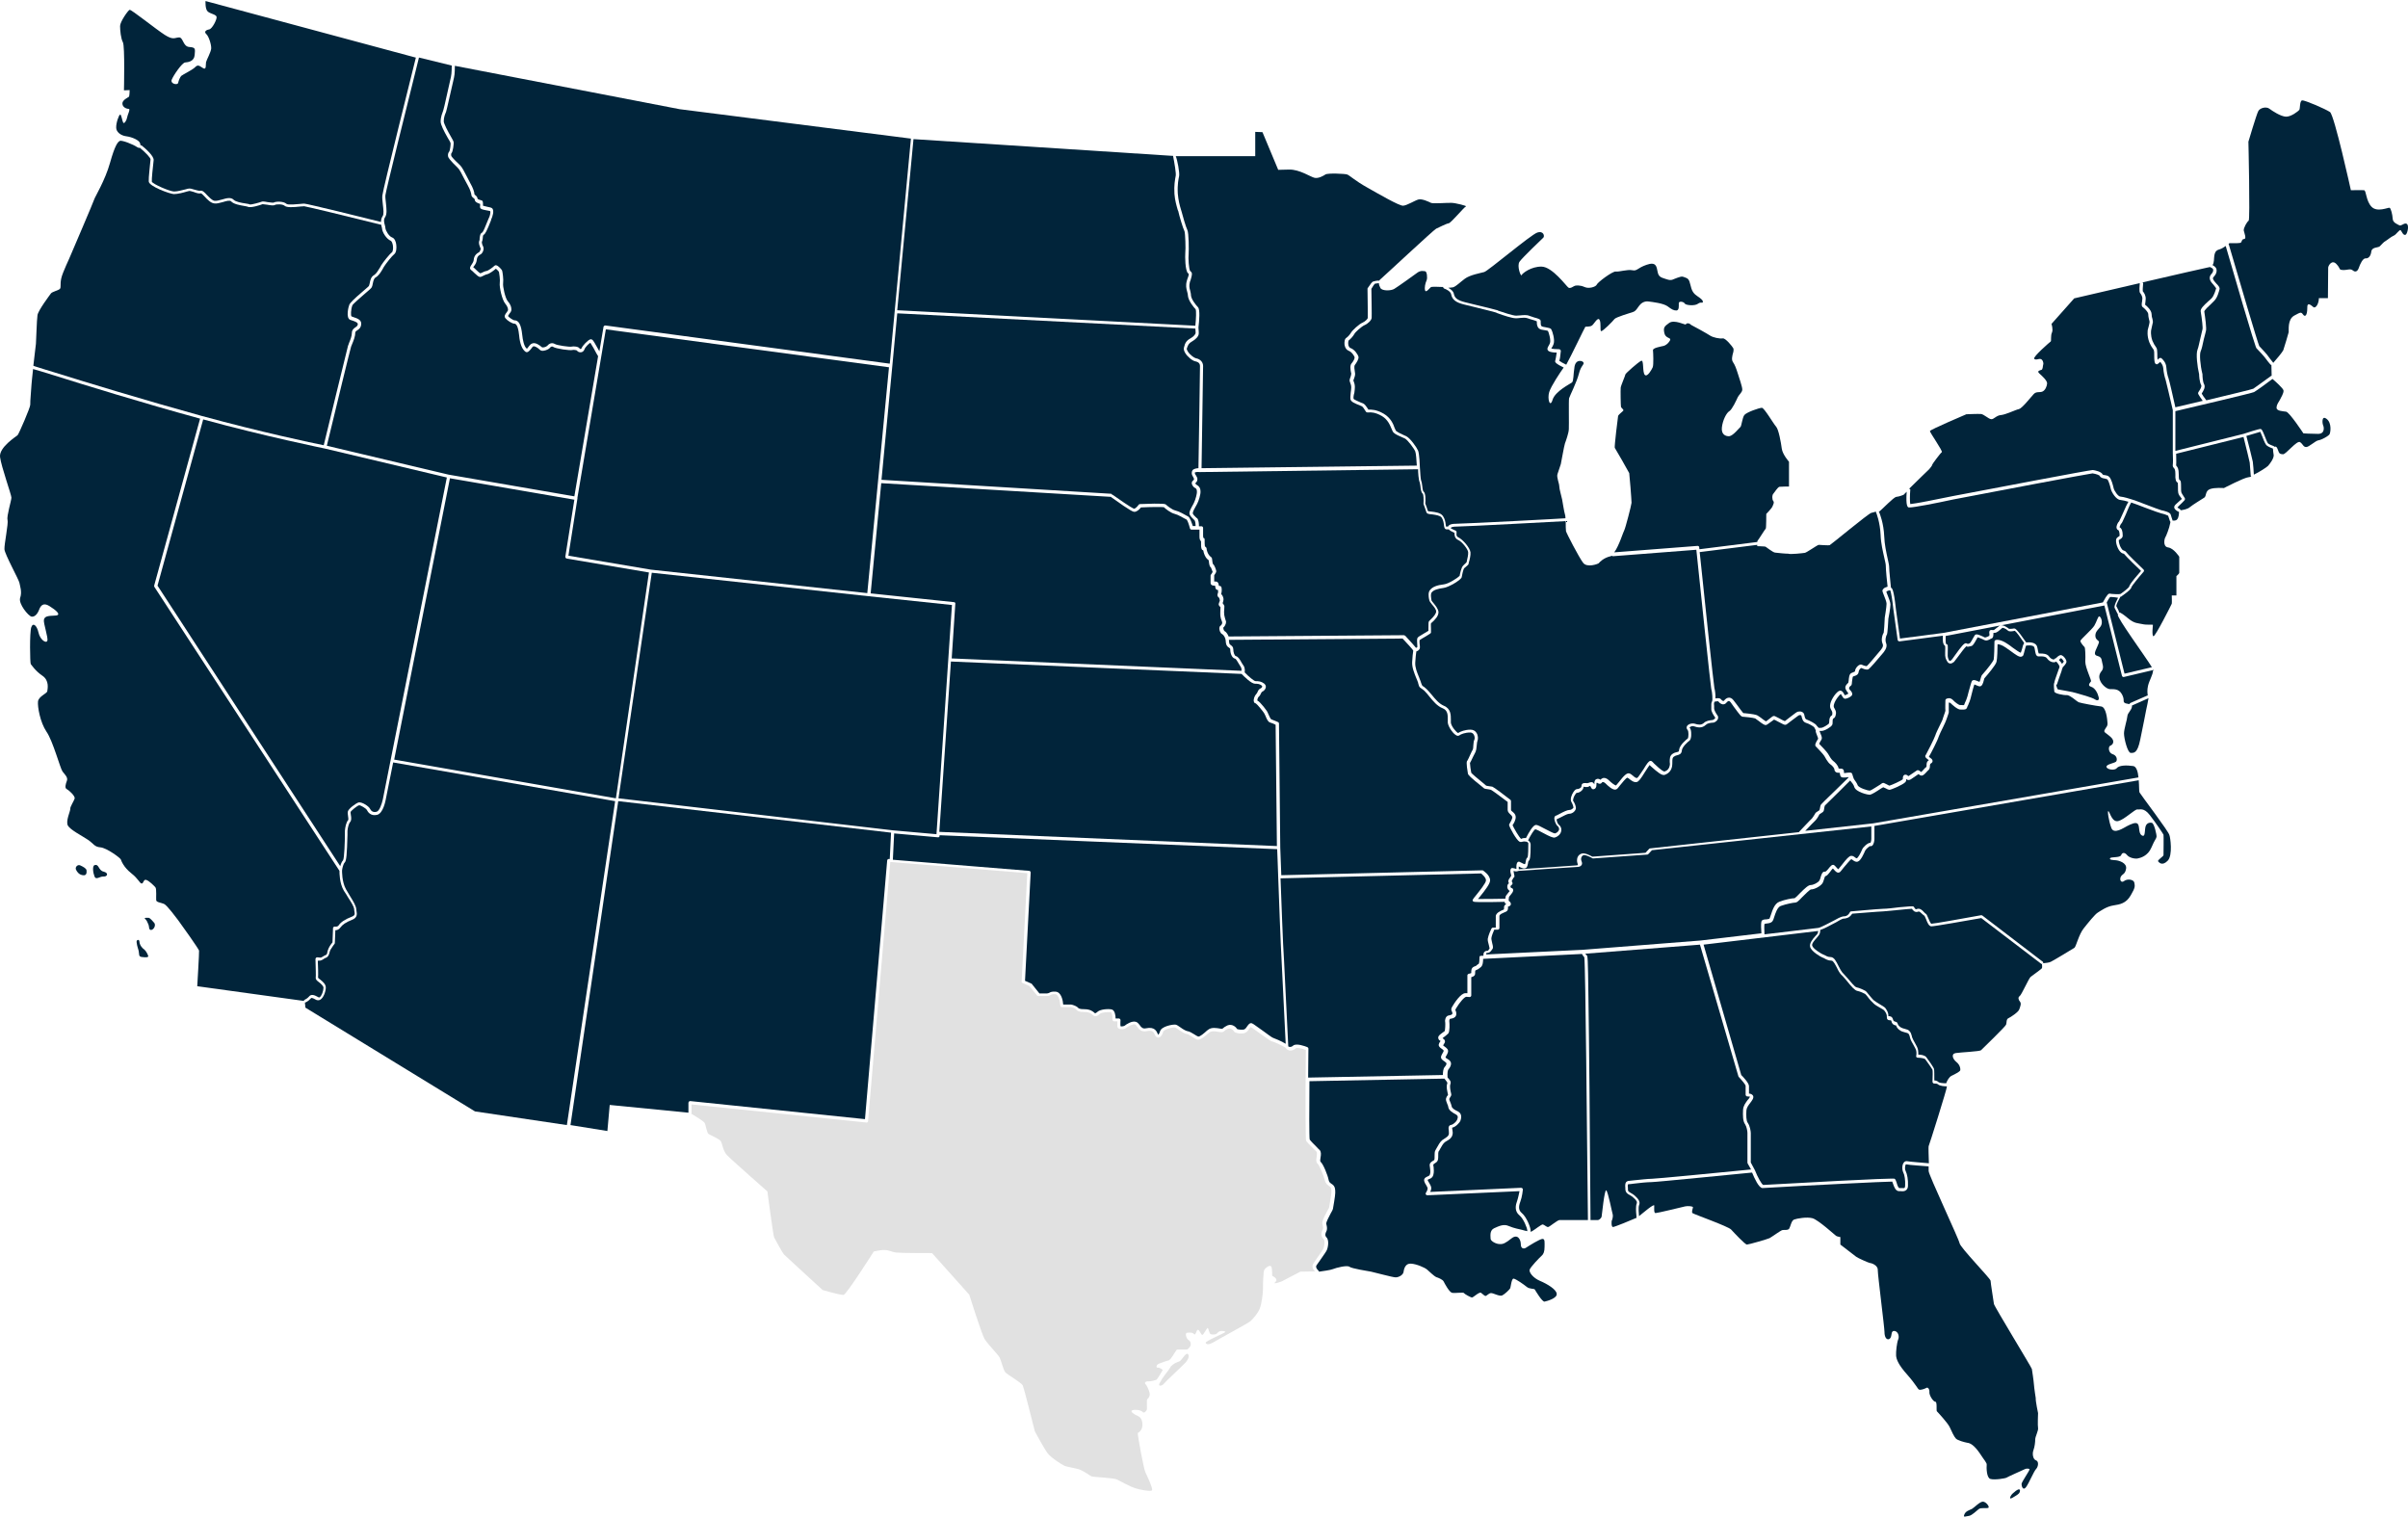
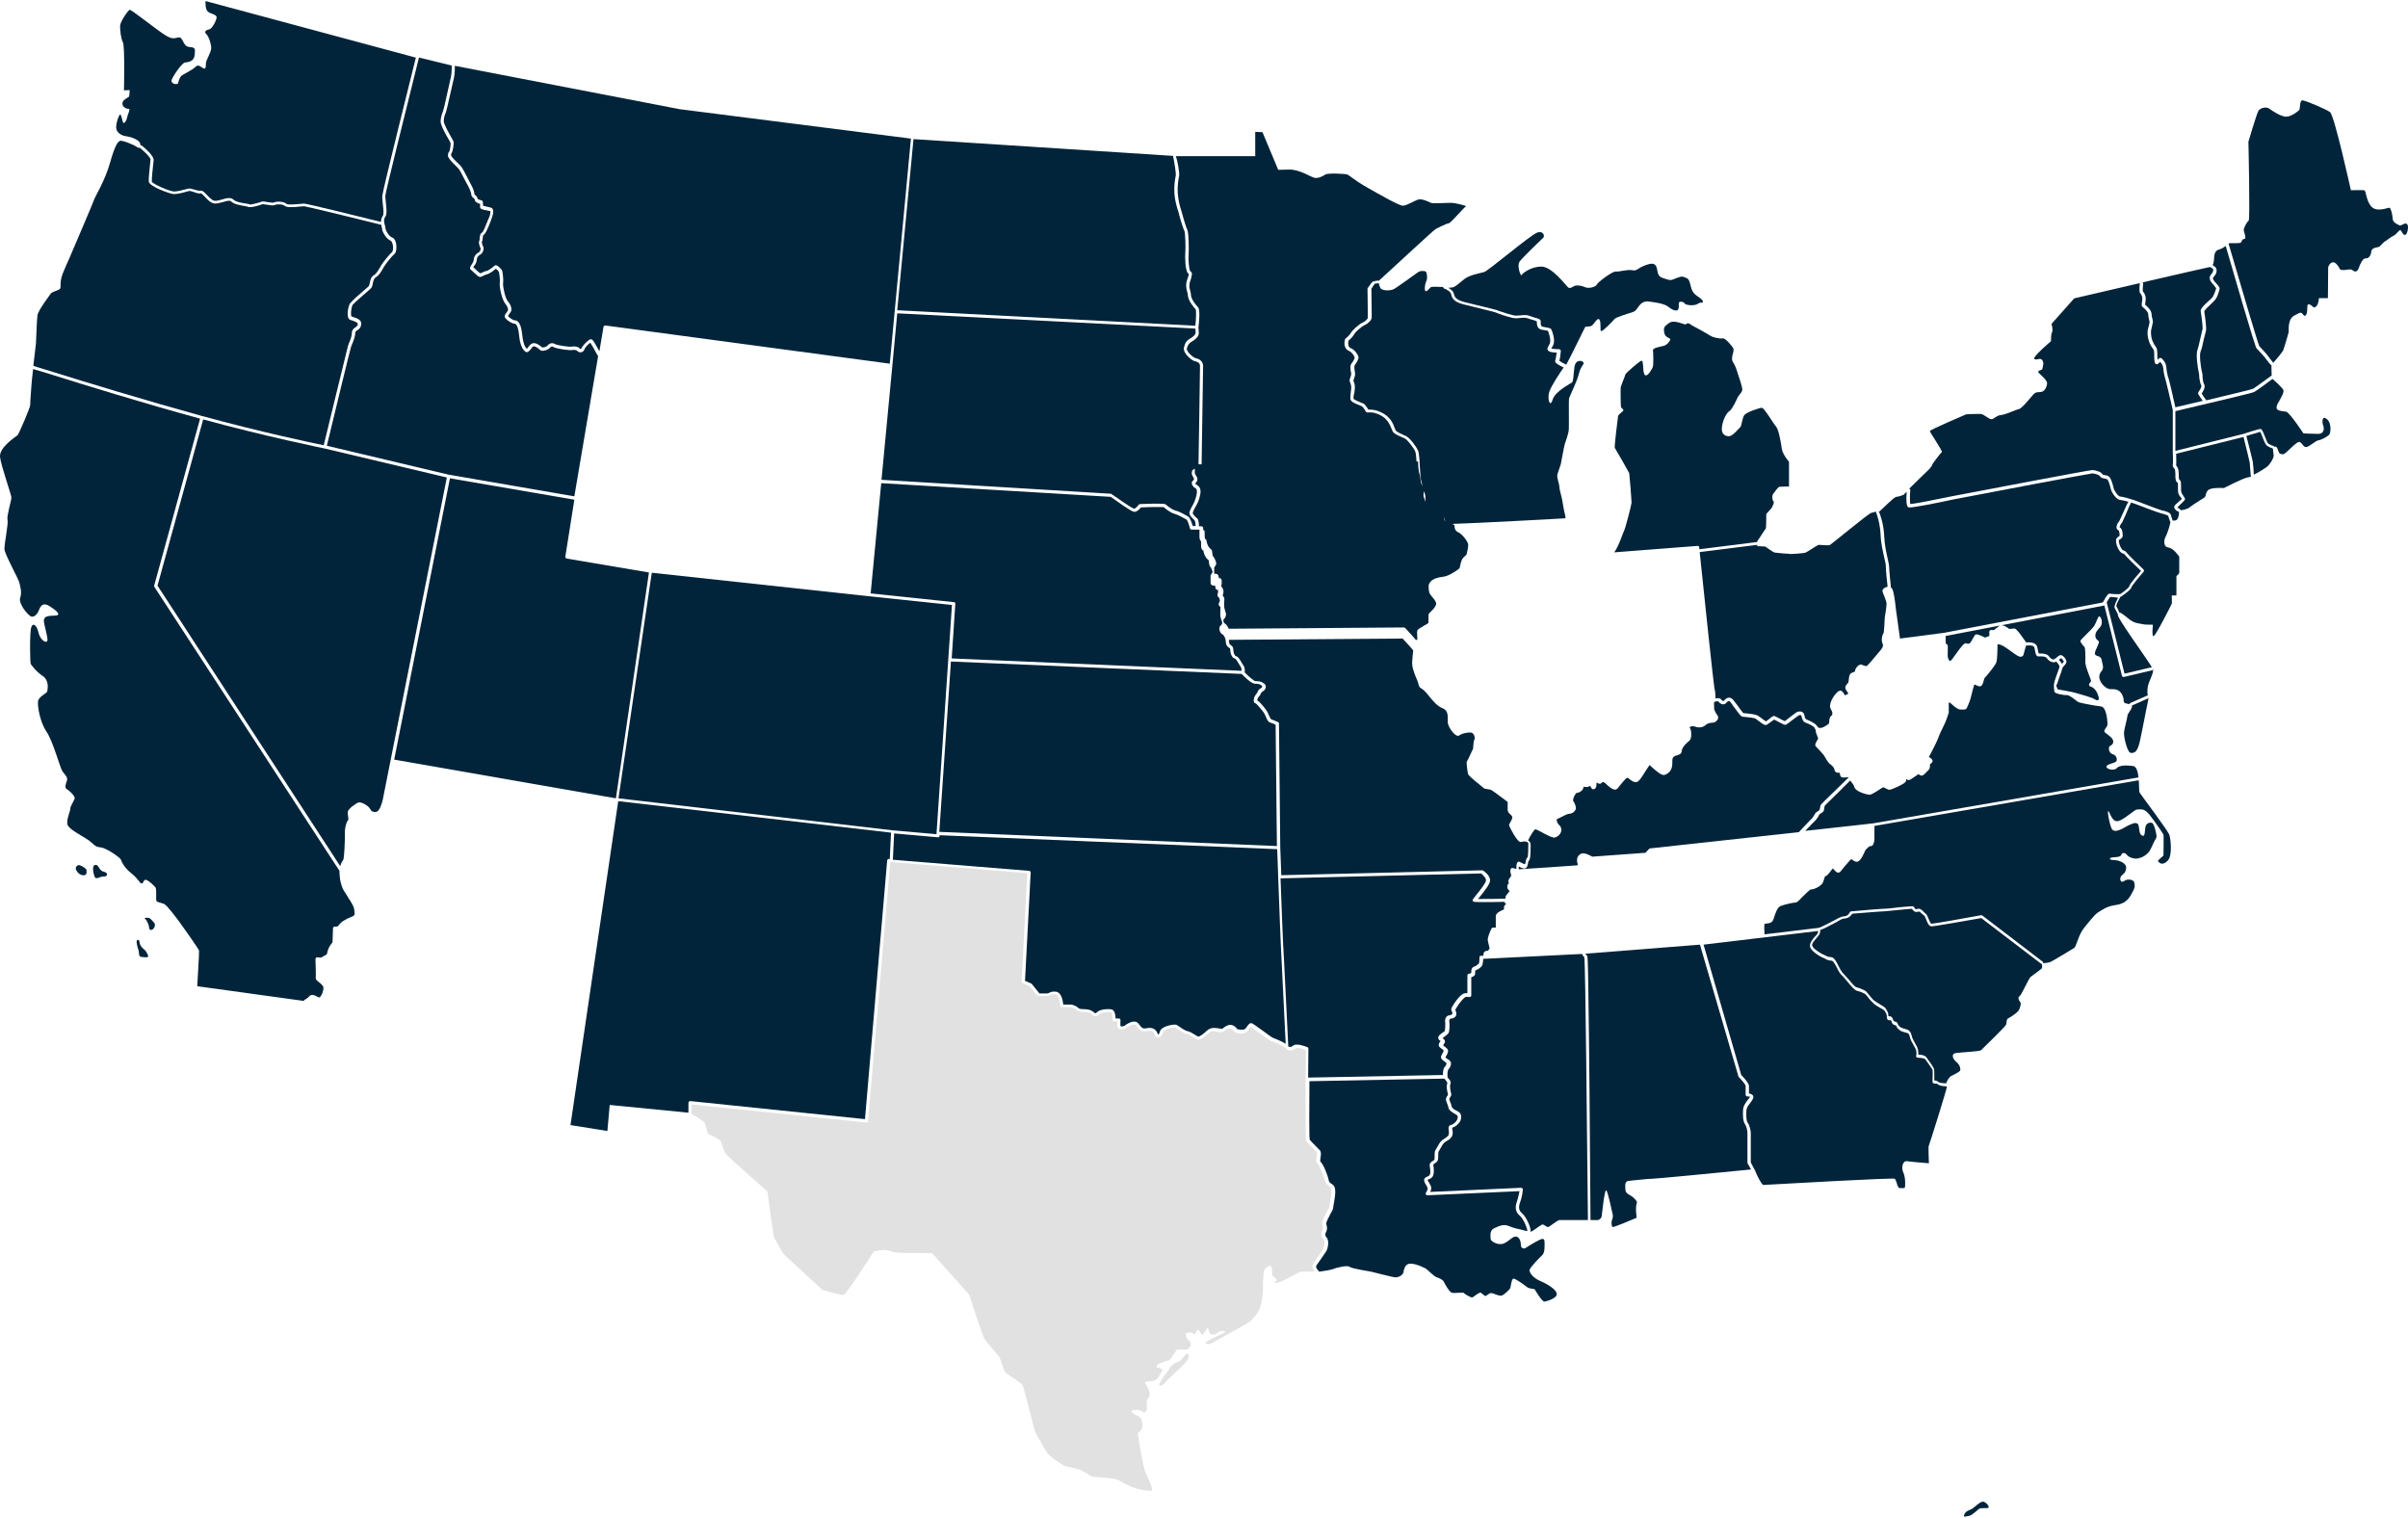
<svg xmlns="http://www.w3.org/2000/svg" width="932.955" height="588.1" viewBox="0 0 932.955 588.1">
  <defs>
    <clipPath id="a">
      <path fill="none" d="M759.626 580.9h12v7.2h-12z" />
    </clipPath>
    <clipPath id="b">
      <path fill="none" d="M43.626 0h118.7v86.2h-118.7z" />
    </clipPath>
  </defs>
  <path d="M36.626 335.2c1.8-.6 1.4 2 3.5 2.5s1.5 2 0 1.9-2.9 1.5-3.5 0c-.6-1.5-.9-4.1 0-4.4M29.426 336.9c-.4-1 .7-2.1 1.7-1.6 1.3.6 2.3 1.2 2.4 1.9.1 1 0 2.1-1.4 1.9-1.4-.2-2.2-1.1-2.7-2.2M56.126 355.9c.9.9.8 1.1 1.3 2.1s.1 2.3 1.1 2.3 2.2-2 1-3c0 0-1.3-1.6-1.9-1.7-.6 0-1.9-.1-1.5.3M52.926 365c.2 1.8.5 2.1.8 3.4s-.2 2.3 1.4 2.4c1.6.2 2.4.1 2.3-.4s-.8-1.9-1.5-2.5c-.8-.5-1.8-1.7-1.9-3 0-1.1-1.2-.9-1.1.1" fill="#01243a" />
  <path d="M453.726 529.3c2.1-1.9 3-1.4 3.8-2.3.8-.9 2.1-3 2.7-2.4s.4 1.9-1 3.4-7.4 7-8.2 8c-.8 1.1-2.4 1.2-1.8 0s1.3-2.3 2.3-3.6c1-1.1 2.2-3.1 2.2-3.1" fill="#e1e1e1" />
  <g clip-path="url(#a)">
    <path d="M760.926 587.2c.4-1.8 2.2-2.1 3.1-2.6.9-.5 3.1-2.9 4.3-2.8 1.2.1 2.7 2.1 2 2.4-.7.3-2.9-.2-3.7.5-.9.7-2.6 2.4-3.7 2.6-1.3.2-2.2.6-2-.1" fill="#01243a" />
  </g>
-   <path d="M780.326 578.2c.9-.9 2.3-1.7 2.3-.7s-.8 1.5-1.6 2-2 1.3-2.2 1 .4-1.3.8-1.7c.4-.4.7-.6.7-.6M710.426 278.3c-.1 0-.2.1-.2.2-.2.2-.2.8-.2 1.2 0 .5 0 .9-.2 1.2-.4.8-2.9 2.3-4.1 2.3h-.8q0 .1.1.2c.1.3.2.5.3.8.4 1 .8 1.7.3 2.5l-.2.3c-.2.3-.5.9-.6 1.2.7.7 3 3.1 3.4 3.8.5.9 1.4 2.4 2 2.8.7.5 2 1.8 2.1 2.9.2.1.5.1.7.1.3 0 .6 0 .8.1.5.2.6.8.6 1.2v.4c.3 0 .7 0 1.1-.1 1.2-.1 1.9-.2 2.1.5.1.3.5 1.7.7 2 .5.7 1.1 1.5 1.4 2.3.3 1 4 2.2 4.8 2.1.5-.1 2.9-1.7 3.9-2.3.7-.5.8-.6.9-.6.4-.2.7 0 1.7.5.3.2.8.4 1 .5.8-.2 4.6-1.9 5.2-2.5 0-.8.1-1.4.5-1.6.3-.2.6-.2.9-.1.3.1.5.3.6.4l.1.1s.1 0 .4-.2c1.5-1 2.5-1.7 2.8-1.9.6-.5 1.3.1 1.5.3.1.1.2.2.3.2.2-.1.8-.7 1.1-1.1.3-.3.6-.7.9-.8.1-.1.1-.4.1-.7s0-.6.1-1c.2-.5.5-.8.8-1-.1-.1-.2-.1-.3-.2-.5-.4-1-.7-1.1-1.2 0-.2 0-.5.2-.6.3-.5 3.4-6.5 3.7-7.6.2-.7 1-2.4 1.8-4 .5-1 1.1-2.2 1.1-2.5.1-.3.2-.7.4-1.2.2-.6.6-1.6.6-1.9-.1-.5 0-3.4 0-4 0-.2.1-.4.3-.5.5-.3 1.6-.6 2.6.4.9 1 2.4 2 2.8 2 .3-.1.6 0 .9 0h.6c.1-.3.3-.6.4-1 .2-.4.4-.8.6-1.4.2-.4.5-1.6.8-2.8.8-2.9 1.1-3.9 1.3-4.2.6-.6 1.4-.2 2.2.1.2.1.5.2.7.3.2-.3.4-1.1.5-1.5.2-.6.3-1 .5-1.2 2.5-2.8 4.3-5.3 4.5-5.9.2-1 .3-5.4.3-7 0-.3.2-.5.4-.6s1.8-.5 4.7 1.5c.6.4 1.2.8 1.8 1.3 1.1.8 2.8 2 3.3 2.1.2-.4.3-1 .5-1.5.2-1 .5-1.8.8-2.3-1.4-2.1-3-4.3-3.6-4.7-.1 0-.3 0-.5.1-.7.1-1.7.3-2.2-.2-.9-.8-2-1.2-2.2-1s-.5.4-.7.6c-.5.5-1.1.9-1.5 1.1s-.8.2-1.2.2c0 .9 0 2-.8 2.2-.1 0-.3.1-.4.2-.6.3-1.3.7-2 .5-.2-.1-.6-.2-1.1-.5-.5-.2-1.4-.6-1.8-.7-.1.2-.2.4-.4.7-1.1 2-1.5 2.6-2.1 2.7-.1 0-.2.1-.4.1-.4.1-1 .3-1.5 0-.7.6-2.3 2.8-3.2 4-1.5 2-1.7 2.3-2 2.3 0 0-.1 0-.1.1-.3.2-.8.4-1.3.2-.2-.1-.5-.2-.7-.6-.1-.1-.1-.2-.2-.3-.4-.7-.8-1.4-.7-3.3.1-1.2 0-2.1 0-2.5-.4-.3-.9-.9-.9-2.3v-1.7l-16.8 2.2c-.3 0-.6-.2-.7-.5l-1.7-12.2c-.3-2.9-.8-6.3-1.2-7.1-.5 0-1.3.3-1.5.6.1.2.3.8.5 1.3.5 1.3 1.1 2.7 1.1 3.6 0 1.3-.7 5.1-.8 5.5-.3 5.7-.5 6.1-.6 6.2-.2.2-.8 2-.3 3.2.8 1.8-1 3.6-1 3.7-2.3 2.8-5.3 6.2-5.8 6.5-.2.1-.8.4-2.8-.5-.3.1-.9.7-1 1.4-.1 1.2-1 1.5-1.6 1.7-.2.1-.4.1-.6.2-.2.2-.3 1.6-.4 2.1 0 .7-.1 1-.2 1.2 0 .1-.1.2-.3.3-.5.4-.7.8-.6 1.1.1.3.3.6.6.8.4.5.9 1.2.4 1.9-.5.6-2 1.3-2.7 1.2-.5-.1-.7-.5-1-1-.1-.2-.4-.7-.5-.8-.5.2-2.3 2.4-2.7 4.1-.2.8 0 1.1.3 1.6.2.4.6 1 .5 1.9-.2 1.2-.4 1.5-.9 1.8M619.426 218.2c-.3.3-4.6 1.9-6.1-.2-1.6-2.1-6.4-11.4-6.6-12.2-.1-.5-.1-2.3-.1-3.9-1.8.1-39 2.1-41.9 2.1-2.1 0-2.5.3-2.7.6.2.2.7.4 1.5.8.2.1.4.2.5.2.4.2.3.7.3 1-.1.7 0 1.3.7 1.6 1.7.8 4.5 4 4.7 5.8.1 1.1-.3 2.8-.6 3.8-.1.2-.1.4-.1.5 0 .3-.2.6-1.1 1.3-.2.2-.4.4-.6.5-.4.4-.9 2.8-1 3.5-.1 1-5.1 4-7.1 4.2-2.3.3-3.8.8-4.5 1.7-.5.6-.3 1.7-.2 2.5 0 .2.1.4.1.6s.5.7.8 1.1c.8 1 1.8 2.2 1.9 3.4.1 1.5-1.4 3.1-2.8 4.3l-.1.1c-.1.4 0 1.6 0 2.2v1.4c-.1.3-.3.4-2.1 1.5-.8.4-2 1.2-2.3 1.4-.1.4 0 1.9.1 2.4v.5c0 .9-1 1.4-1.4 1.5v.2c-.1.7-.3 2.1-.4 4.1-.1 1.9.7 3.8 1.4 5.5.3.8.6 1.5.8 2.1v.1q.4 1.2.7 1.4c.3.2.7.4 1.3 1 .7.6 1.4 1.5 2.2 2.4 1.3 1.6 2.8 3.4 4.6 4.2 2.8 1.1 2.8 3.6 2.8 5.4v1.2c.2 1.5 2.1 3.7 2.8 4 .9-.6 2.7-1.3 4.8-1.3 1 0 1.8.4 2.3 1.2.7 1 .7 2.4.4 3.2-.2.4-.2 1.2-.3 1.9-.1 1.1-.2 1.7-.4 2.2-.1.2-.5 1.1-.9 1.8-.8 1.7-1.1 2.3-1.3 2.6 0 .6.3 2.9.5 3.8.3.4 2 1.9 5.1 4.4.4.4.6.5.7.6.2.1.7.1 1.1.2.5.1 1 .1 1.3.2.6.2 5.1 3.6 7 5.1.1.1.2.3.2.5v3.4c0 .2.3.5.7.8.5.4 1 .9 1.1 1.7.2 1.2-.8 2.9-1.2 3.4.4 1 2.6 4.8 3.3 5.3.1 0 .2 0 .3-.1.2-.1.5-.2.9-.2h.7c1.2-2.4 2.8-5.1 3.9-5.1.6 0 1.7.6 3.6 1.6 1.2.6 3.2 1.7 3.7 1.7.8-.2 1.4-.8 1.6-1.4.1-.6-.1-1.1-.6-1.5-.7-.6-1.3-2.3-1.2-3.2.1-.6.5-.8.7-.8.2-.1.7-.3 1.2-.6 1.7-.9 3.1-1.6 4-1.6.8 0 1.4-.7 1.5-.9 0-.2-.2-1.2-.8-2.2s.1-2.8.7-3.7c.6-1 1.2-1.4 1.8-1.3.2 0 .7-.2 1.1-.5.2-.2.3-.5.3-.6 0-.5.1-.7.3-.9.4-.4 1.1-.3 1.6-.3.2 0 .4.1.5 0 .1 0 .2-.1.4-.1.5-.2 1.5-.6 2 .3.1.1.1.2.2.3v-.3c0-.5 0-1.3.7-1.7.6-.3 1.2-.1 1.5.1.1 0 .1.1.2.1.3-.4.7-.6 1.1-.7.8-.1 1.6.4 2.1.9.9.9 2.3 2 2.8 2 .2-.2.7-.8 1.1-1.3 1.8-2.3 3.1-3.8 4.2-3.3.5.2.9.6 1.3.9.7.6 1.1.9 1.6.8.4-.2 1.6-2.2 2.4-3.3 1.4-2.3 2-3.2 2.7-3.3.2 0 .4 0 .6.2.2.1.4.4.8.8 2.8 2.7 3.8 3.2 4.1 3.1 1.2-.4 1.8-1.2 2-2.3.1-.4.1-.9 0-1.3 0-1.2-.1-2.5 1.2-3.3.6-.4 1.2-.5 1.6-.6.7-.2.8-.2.8-.8.2-2 3-4.2 3.4-4.5.3-.5.4-2.8-.1-3.3-.4-.5-.5-1-.2-1.5.5-.8 1.9-1.2 3-.9 1.3.4 2.4.6 3.4-.2 1-1 2.4-1.1 3.2-1.2.2 0 .5-.1.5-.1.2-.1.7-.4.8-.7v-.2c-.7-1-1.6-2.4-1.5-3.4v-.8c0-.7-.1-1.4.3-2.1.3-.5 0-3.7-.2-4.3-.1-.1-.3-.5-5.9-54.4l-32.3 2.5c-.2 0-.4-.1-.5-.2-.1.1-.3.2-.4.2-2.7.6-4.3 2.3-4.6 2.7" fill="#01243a" />
  <path d="M702.826 281.7c-.3-.3-1.9-1.3-3-1.6-1.4-.4-1.6-1.7-1.8-2.4 0-.2-.1-.3-.1-.4-.1-.3-.6-.3-.9-.2-.3.1-1.9 1.4-2.9 2.1-1.6 1.2-2 1.6-2.3 1.6-.4.1-.9-.1-3.1-1.3-.5-.3-1.1-.6-1.4-.7-.2.2-.7.5-1.1.8-1.1.8-1.6 1.2-2 1.3-.5.1-1.2-.3-3-1.7-.4-.3-.9-.6-1.1-.8-.2-.1-1.1-.4-4.7-.7-.3 0-.4 0-.5-.1-.4-.1-.7-.4-3.2-3.8-.5-.7-.9-1.3-1.2-1.7-.2-.3-.5-.5-.7-.5-.3 0-.7.3-1 .7-.3.4-.8.6-1.3.6-.8-.1-1.5-.7-1.8-1.2-.2 0-.9 0-1.5.2v.1c-.2.4-.2.9-.1 1.5v1c0 .5.5 1.6 1.3 2.7.3.4.3.8.2 1.2-.2.8-1 1.3-1.5 1.5-.2.1-.5.1-.8.1-.8.1-1.8.2-2.5.9-1.5 1.4-3.3.9-4.5.5-.5-.2-1.1 0-1.4.2-.2.1-.3.2-.3.2v.1c.8.9.6 2.9.6 3.3-.1.9-.3 1.5-.7 1.8-.6.4-2.8 2.4-2.9 3.7-.1 1.5-1.1 1.7-1.8 1.9-.4.1-.8.2-1.2.5-.7.4-.7 1.1-.7 2.2 0 .5 0 1-.1 1.6-.3 1.6-1.2 2.7-2.8 3.3-1.1.4-2.7-.9-5.4-3.3l-.5-.5c-.4.5-1.2 1.8-1.8 2.7-1.6 2.6-2.4 3.7-3.2 3.9-1.1.2-1.9-.5-2.6-1-.4-.3-.7-.6-1-.7-.6.1-2.1 2.1-2.8 2.9-.8 1-1.1 1.5-1.5 1.6-1.2.7-3.5-1.6-4.2-2.3-.3-.3-.8-.6-1.1-.5-.1 0-.2.1-.2.1-.6.9-1.4.5-1.7.3-.2-.1-.3-.2-.4-.1-.1 0-.1.4-.1.6 0 .5 0 1-.4 1.5-.3.3-.6.4-.9.4-.5-.1-.7-.5-.9-.9-.1-.1-.1-.3-.2-.4-.1 0-.4.1-.5.2-.2.1-.4.2-.6.2h-.9c-.2 0-.4-.1-.6-.1 0 .5-.2 1-.7 1.5s-1.3.9-2 .9c-.2.1-.9 1-1.2 2-.2.7-.2 1.1-.1 1.1.6.9 1.2 2.3 1 3.1s-1.2 1.9-2.7 1.9c-.6 0-2.4 1-3.4 1.5-.6.3-1 .5-1.3.6-.1.4.3 1.6.7 2 .9.7 1.3 1.7 1 2.8-.3 1.1-1.3 2-2.5 2.3-.7.1-1.9-.4-4.5-1.8-1.1-.6-2.6-1.4-3-1.4-.5.2-1.7 2.1-2.8 4.3.2.1.4.2.5.4.3.3.5.8.5 1.2v.4c0 4.2-.2 5.6-.8 6-.1.1-.2.6-.2.8-.1.5-.2 1.1-.5 1.6-.8 1-2.2.2-3.1-.3v1.1c3.5-.2 21.2-1.4 22.1-1.5.5 0 .8-.1.8-.2 0 0 0-.1-.1-.5-.3-.8-.3-1.7 0-2.5.3-.7.9-1.2 1.6-1.4 1.2-.4 3.4.8 4.1 1.2l20.6-1.5 1.4-1.5c.1-.1.2-.2.4-.2l57.7-6.3v-.1c.5-.5 4.5-4.8 5-5.2.3-.3 1-1.5 1.2-1.8.1-.4.6-.7 1.1-1 .2-.1.5-.3.6-.4 0-.1 0-.2.1-.3.2-1.1.3-1.7.6-2 .1-.2 1.5-1.5 5.6-5.5 2.1-2.1 4.5-4.4 4.8-4.7l.2-.2v-.1c-.2 0-.6 0-.9.1-.6 0-1.1.1-1.5 0-.9-.1-.9-1.1-1-1.6v-.2h-.2c-.6 0-1.2 0-1.6-.5-.2-.2-.3-.5-.3-.8 0-.4-.7-1.4-1.6-2-1-.7-2.2-3-2.3-3.2-.3-.6-2.9-3.3-3.2-3.6-.7-.5-.1-1.6.5-2.6l.2-.3c.2-.3 0-.6-.3-1.4-.1-.2-.2-.5-.3-.8-.2-.4-.3-.9-.2-1.2-.4-.9-.6-1.2-.7-1.3M524.426 154.5c.2.4 2.3 1.2 2.9 1.5.3.1.6.2.8.3.7.3 1.3 1.3 1.8 2 .1.1.2.3.2.4h.2c.9 0 2.9-.1 5.8 1.6 2.7 1.6 3.7 4 4.2 5.5.2.5.4.9.5 1.1.6.5 1.9 1.2 3.1 1.7.3.1.6.3.9.4 1.6.8 4.1 4.4 4.6 5.6s.7 6 .7 6.6c.1 1.8.3 4.6.5 5.1.2.4.3 1.1.4 1.9.1.7.2 2 .5 2.2.9.7.8 3.4.7 4.7.2.5.8 2.1 1 2.9.2.1.9.2 1.3.2 1.5.2 3.6.4 4.5 1.7.8 1.1 1 2.4 1.1 3.3 0 .2.1.6.1.8h.8c.4-.7 1.1-1.1 3.7-1.1 2.8 0 41.4-2 41.8-2.1 0-.7-.1-1.3-.2-1.5-.3-.9-.9-4.7-1.1-5.8s-1.1-4-1.1-5.1-1.1-3.5-.7-4.7c.4-1.3 1-3 1.3-3.9.2-.9 1.3-7.2 1.6-8s1.5-4.1 1.5-5.6c.1-1.5-.1-11.2.1-11.9.2-.8 3-6.3 3.8-9.5s2.1-3.5 1.8-4.3-3-1.5-3.5 1.6-.3 5.5-1 6.1c-.8.6-6.5 3.4-7.5 6.7s-2.1-.4-1.3-3c.7-2.3 4.3-7.7 5.6-9.5-3.1-1.5-3.2-2-3.3-2.3 0-.2 0-.4.1-.6.1-.3.3-1.6.5-2.9-.9 0-2.3-.1-3-.5-1-.6-.5-1.5-.2-2 .2-.3.4-.7.6-1.2.4-1.2-.5-4.2-.8-4.7-.1-.1-.9-.2-1.4-.3-.8-.1-1.5-.2-2-.6-.8-.6-.9-1.7-.9-2.5v-.3c-.3-.2-1.1-.4-1.7-.6-.7-.2-1.4-.4-1.9-.6-.8-.3-2-.2-3-.1-.6.1-1.1.1-1.6.1-1.4 0-4.5-1-7.2-2l-.4-.2c-1.2-.4-4.7-1.2-7.8-2-1.7-.4-3.4-.8-4.5-1.1-3.3-.8-4.7-1.9-5.1-4-.2-1.1-2-2-2.7-2.2-.2-.1-.4-.3-.4-.6-2.2-.1-4.5-.2-4.8.1-.5.4-1.9 2.3-2.2 1.2s.1-2.8.6-3.9c.4-1 .1-3.5-.6-3.5-.7-.1-1.8-.4-3.2.7-1.5 1.1-7.5 5.4-8.7 6.1-1.2.8-4.7.9-5.4-.3-.3-.6-.6-1.3-.6-1.9-.7.1-1.4.2-1.5.2-.2.1-.9 1.1-1.4 2 0 1.7.2 10.7.1 11.3-.1.9-1.4 2.2-2.8 2.8-1.1.5-3.6 2.7-3.9 3.4-.5.9-1.5 2-2.2 2.5-.1.1-.3 1-.1 1.9.1.3.3.8.7 1 1.8.6 3 2.7 3.2 3.4.2.9-.8 2.4-1.4 3.2-.4.5-.1 2 0 2.7 0 .3.1.5.1.7 0 .6-.2 1.4-.5 2.1-.1.2-.1.4-.2.5 0 .1.1.3.2.5.2.5.4 1.2.4 2.1 0 .6-.1 1.4-.2 2.2-.3.9-.4 1.9-.3 2.3M463.126 126.2c.3-2.8.4-5.9.1-6.4-.6-.6-2.9-3.3-3-5.4 0-.5-.2-1-.3-1.5-.3-1.1-.6-2.3-.1-4.1.1-.5.3-.9.4-1.2.5-1.4.4-1.5.1-1.7-1.2-.9-1.2-6.8-1.1-7.8.2-1.7 0-7.7-.3-8.5-.6-1.1-2.1-6.3-2.3-7.3 0-.2-.1-.5-.3-.9-.4-1.4-1.1-3.6-1.3-6.3-.2-3.3.2-5.4.5-7 .2-.9-.5-5-1-7.5v-.2l-100.6-6.5-6.3 66.3 115.5 6M345.926 321.7l16.9 1.5 6-88.8-32.3-3.4-84-9.1-12.9 87.4 106.3 12.4M251.426 221.8l-31.9-5.4c-.3-.1-.5-.4-.5-.7l3.5-22.1-48.2-8.3-21.6 109 85.9 15 12.8-87.5" fill="#01243a" />
-   <path d="M462.926 183.1s-.1.1 0 .1c0 .4.2.7.5 1.1.2.4.5.8.5 1.3 0 .9-.4 1.2-.8 1.6 0 .2.3.6.6.7.9.5 1.4 1.3 1.4 2.4.1 1.2-.7 3.8-1.3 4.9-.1.2-.3.5-.5.9-.5.8-1.2 2.2-1.2 2.7s.8 1.2 1.3 1.7c.1.1.2.2.4.3.6.6.7 2.2.7 3.1h1c.3 0 .6.3.6.6v3c0 .5.1.8.1.9.1 0 .2.1.3.1.1.1.2.3.2.5 0 1.1 0 2.3.1 2.7.6.3.7.8.7 1.2 0 .1 0 .2.1.4.1.6.6 1.6 1 2l.3.3c.4.3.7.5.7 1.2.1.9.2 1.5.3 1.7.7.5 1.3 2.5 1.3 2.8 0 .4-.3.9-.8 1.6v2.4h.6c1.1.1 1.1 1.1 1.2 1.5v.2h.2c.2 0 .4 0 .6.2.5.4.3 2.3.2 2.5v.1c-.1.2-.1.3-.1.4.7.5 1 1.8.9 2.2 0 .4-.2.8-.3 1.2v.1c0 .1.1.1.1.2.2.2.4.5.5.8.1.2 0 .5 0 1.2-.1.7-.1 1.7 0 2.4s.3 1.1.4 1.6c.1.4.3.7.3 1.1 0 .8-.6 1.8-1.1 2.2 0 .3.2 1.1.5 1.3.6.3 1.2 1.1 1.6 2.1l67.9-.5c.1 0 .3.1.5.2 2.6 2.8 3.7 4.1 4.2 4.7.2-.1.5-.2.5-.3v-.4c-.1-1.8-.2-2.7.1-3.2.2-.3.8-.7 2.7-1.8.5-.3 1.2-.7 1.5-.9v-.9c0-2.1 0-2.6.3-2.9l.3-.3c1.6-1.5 2.4-2.6 2.4-3.4s-.9-1.9-1.6-2.7c-.6-.7-1-1.3-1.1-1.8 0-.1 0-.3-.1-.5-.1-.9-.4-2.4.5-3.4.9-1.1 2.6-1.8 5.3-2.1 1.9-.2 5.6-2.7 6.1-3.3.1-.6.6-3.3 1.4-4l.6-.6c.2-.2.6-.5.7-.7 0-.1.1-.3.1-.5.2-.8.6-2.5.5-3.4-.1-1.1-2.4-4.1-3.9-4.7-1.5-.7-1.4-2.2-1.4-2.8h-.1c-1.1-.5-1.8-.9-2.1-1.3h-.9c-.8-.1-.9-.9-1-1.8s-.3-1.9-.9-2.8c-.6-.8-2.3-1-3.6-1.2-1.3-.1-2.1-.2-2.3-.9-.2-.8-1.1-3.1-1.1-3.1v-.2c.1-1.7 0-3.5-.3-3.8-.6-.5-.8-1.8-.9-3-.1-.6-.2-1.2-.3-1.5-.4-.8-.6-3.7-.6-5-8.1.1-84 1.1-84.6 1.1-1-.1-1.7 0-1.9.2" fill="#01243a" />
+   <path d="M462.926 183.1s-.1.1 0 .1c0 .4.2.7.5 1.1.2.4.5.8.5 1.3 0 .9-.4 1.2-.8 1.6 0 .2.3.6.6.7.9.5 1.4 1.3 1.4 2.4.1 1.2-.7 3.8-1.3 4.9-.1.2-.3.5-.5.9-.5.8-1.2 2.2-1.2 2.7s.8 1.2 1.3 1.7c.1.1.2.2.4.3.6.6.7 2.2.7 3.1h1c.3 0 .6.3.6.6c0 .5.1.8.1.9.1 0 .2.1.3.1.1.1.2.3.2.5 0 1.1 0 2.3.1 2.7.6.3.7.8.7 1.2 0 .1 0 .2.1.4.1.6.6 1.6 1 2l.3.3c.4.3.7.5.7 1.2.1.9.2 1.5.3 1.7.7.5 1.3 2.5 1.3 2.8 0 .4-.3.9-.8 1.6v2.4h.6c1.1.1 1.1 1.1 1.2 1.5v.2h.2c.2 0 .4 0 .6.2.5.4.3 2.3.2 2.5v.1c-.1.2-.1.3-.1.4.7.5 1 1.8.9 2.2 0 .4-.2.8-.3 1.2v.1c0 .1.1.1.1.2.2.2.4.5.5.8.1.2 0 .5 0 1.2-.1.7-.1 1.7 0 2.4s.3 1.1.4 1.6c.1.4.3.7.3 1.1 0 .8-.6 1.8-1.1 2.2 0 .3.2 1.1.5 1.3.6.3 1.2 1.1 1.6 2.1l67.9-.5c.1 0 .3.1.5.2 2.6 2.8 3.7 4.1 4.2 4.7.2-.1.5-.2.5-.3v-.4c-.1-1.8-.2-2.7.1-3.2.2-.3.8-.7 2.7-1.8.5-.3 1.2-.7 1.5-.9v-.9c0-2.1 0-2.6.3-2.9l.3-.3c1.6-1.5 2.4-2.6 2.4-3.4s-.9-1.9-1.6-2.7c-.6-.7-1-1.3-1.1-1.8 0-.1 0-.3-.1-.5-.1-.9-.4-2.4.5-3.4.9-1.1 2.6-1.8 5.3-2.1 1.9-.2 5.6-2.7 6.1-3.3.1-.6.6-3.3 1.4-4l.6-.6c.2-.2.6-.5.7-.7 0-.1.1-.3.1-.5.2-.8.6-2.5.5-3.4-.1-1.1-2.4-4.1-3.9-4.7-1.5-.7-1.4-2.2-1.4-2.8h-.1c-1.1-.5-1.8-.9-2.1-1.3h-.9c-.8-.1-.9-.9-1-1.8s-.3-1.9-.9-2.8c-.6-.8-2.3-1-3.6-1.2-1.3-.1-2.1-.2-2.3-.9-.2-.8-1.1-3.1-1.1-3.1v-.2c.1-1.7 0-3.5-.3-3.8-.6-.5-.8-1.8-.9-3-.1-.6-.2-1.2-.3-1.5-.4-.8-.6-3.7-.6-5-8.1.1-84 1.1-84.6 1.1-1-.1-1.7 0-1.9.2" fill="#01243a" />
  <path d="M586.926 336.5c.1 0 .2.1.3.1h.3c-.1-1.4.1-2.3.5-2.6.3-.2.6-.2.9 0 .1.1.2.1.4.2.4.2 1.3.7 1.5.6.2-.2.2-.6.3-1 .1-.6.2-1.3.7-1.6.3-.6.3-3.9.3-5v-.4c0-.2 0-.3-.2-.4-.3-.3-.8-.4-1.5-.4-.1 0-.3.1-.5.1-.3.1-.8.2-1.2 0-1.2-.6-3.8-5.4-4-6.3-.1-.2 0-.4.1-.6.3-.5 1.2-2 1.1-2.7-.1-.3-.4-.7-.8-1-.5-.5-1-1-1-1.7v-3.1c-2.9-2.2-6-4.5-6.5-4.7-.2-.1-.6-.1-1-.2-.9-.1-1.4-.2-1.7-.4-.1-.1-.3-.3-.7-.6-4.5-3.6-5.4-4.5-5.5-5.1-.7-4-.5-4.8-.2-5 .2-.4.8-1.5 1.1-2.3.5-1.1.8-1.7 1-2 .1-.2.2-1 .2-1.6.1-.8.1-1.7.4-2.2.2-.4.2-1.4-.3-2.1-.3-.4-.7-.7-1.3-.7-2.1 0-3.7.7-4.2 1.1-.2.1-.5.3-1 .1-1.3-.5-3.3-3.3-3.5-5v-1.3c0-1.7 0-3.5-2-4.3-2.1-.8-3.7-2.8-5.1-4.5-.7-.9-1.4-1.7-2-2.3-.6-.5-.9-.7-1.2-.9-.8-.5-.8-.7-1.2-2.1v-.1c-.2-.6-.5-1.3-.8-2-.7-1.8-1.6-3.9-1.5-6s.3-3.5.4-4.2v-.3c-.4-.6-2.3-2.7-4.1-4.6l-67.3.5c0 .3.1.6.1.9 0 .7.3.9.7 1.2.4.3.9.7.9 1.6 0 1.2.5 2.5 1 2.6.9.2 1.6 1.4 2.2 2.5.3.4.5.9.7 1.1.7.9.6 2.3.5 2.7 1.6 1.7 3.7 3.4 4.2 3.4 1.3 0 2.2.1 3.3.9.5.4.8.9.7 1.5-.1.7-.7 1.4-1.4 1.7-.2.1-.3.3-.5.7-.2.4-.4.9-.8 1.2-.4.3-.6 1.2-.6 1.5 1.3.6 3.9 4.3 3.9 4.4.1.2.3.6.4.9.2.5.8 1.8 1.1 2 .6.2 2.5 1 2.7 1.1s.3.3.3.5l.5 48.1c0 .3.2 4.8.4 10.7l77.9-1.9c.1 0 .2 0 .3.1s2.7 1.7 2.7 3.8c0 1.3-1.9 3.8-4.1 6.5-.2.2-.4.5-.6.7 2.1 0 7.1 0 10.6-.1.1-.4.1-.7.1-.8.1-.3.3-.6.8-1.2.2-.3.6-.8.8-1-.7-.4-1.1-1.2-.9-2.1.1-.5.4-.7.6-.9-.5-.8-.1-1.5.3-2 .1-.2.2-.3.4-.6.1-.1.1-.2.2-.3-.1-.3-.1-.7-.3-1.3-.1-.5-.1-1.2.3-1.6.4-.2.9 0 1.4.1M430.426 191.3c.2 0 .4.2.5.4.1 0 .2 0 .3.1l.3.2c6.5 4.6 7.7 5.1 7.9 5.1.4 0 1.3-.9 1.7-1.5.1-.2.3-.2.5-.3 9.6-.4 9.8 0 10.1.2.3.3 2.3 2 3.7 2.3 1.4.3 3.4 1.5 4.5 2.1.2.1.3.2.4.2.8.5 1.4 2.5 1.8 3.7h1.1c0-1-.2-2-.4-2.2l-.3-.3c-.7-.7-1.7-1.6-1.7-2.5 0-.7.6-1.9 1.4-3.3.2-.3.3-.6.4-.8.5-1 1.2-3.4 1.1-4.3 0-.8-.3-1.2-.8-1.4-.6-.3-1.1-1.1-1.2-1.7 0-.4.1-.8.4-1l.1-.1q.4-.3.4-.6c0-.2-.2-.4-.3-.7-.2-.4-.6-.9-.6-1.6 0-.4.1-.8.3-1.1.6-.7 1.9-.8 2.3-.8.1-4.1.6-38.3.6-39.6 0-1.4-1.3-1.7-1.8-1.8-1.1-.2-3-1.7-3.9-3.2-.5-.8-.7-1.6-.5-2.2.4-1.7.9-2.6 2.5-3.5 1.3-.7 1.9-1.6 2-2 0-.3 0-1.1-.1-1.8l-115.5-5.9-1.9 20.3-4.2 44.2 88.9 5.4" fill="#01243a" />
  <path d="M481.026 259.9c0-.4 0-1.1-.3-1.5-.2-.3-.5-.8-.8-1.3-.4-.7-1.1-1.9-1.4-1.9-1.4-.3-1.9-2.4-1.9-3.7 0-.3-.1-.3-.5-.6-.5-.3-1.1-.8-1.2-2.1 0-1.6-.8-2.8-1.4-3.1-.8-.4-1.1-1.6-1.1-2.2 0-.7.3-1 .5-1.1s.7-.8.6-1.2c0-.2-.1-.4-.2-.7-.2-.5-.4-1-.5-1.8-.1-.9 0-1.9 0-2.7 0-.3.1-.7 0-.8l-.2-.2c-.3-.3-.6-.7-.4-1.2 0-.1.1-.2.1-.3.1-.2.2-.6.3-.8 0-.3-.2-1-.4-1.2-.4-.2-.8-.8-.3-1.9v-1c-.4 0-.9-.2-1-.8 0-.2-.1-.3-.1-.5 0-.1 0-.3-.1-.4h-.2c-.6 0-1.5-.1-1.5-1.1v-2.7c0-.1 0-.3.1-.4.3-.4.6-.9.7-1.1-.1-.3-.5-1.4-.7-1.8-.3-.1-.6-.5-.8-2.5q0-.2-.2-.4c-.1-.1-.3-.2-.5-.4-.6-.6-1.1-1.8-1.3-2.6 0-.1 0-.3-.1-.4 0-.1 0-.2-.1-.3-.4-.1-.9-.3-.8-3.5-.4-.3-.6-.9-.6-1.8v-2.7h-3.1c-.3 0-.5-.2-.6-.5-.4-1.6-1-3.2-1.3-3.4-.1-.1-.3-.1-.4-.2-1-.5-2.9-1.7-4.2-2-1.6-.4-3.6-2-4.2-2.6-.8-.1-5-.1-8.9.1-.4.6-1.5 1.7-2.5 1.7-.4 0-1.1 0-8.6-5.4l-.3-.2-.2-.2-89-5.3-4.1 42.7 32.3 3.4c.3 0 .6.3.5.6l-1.4 21.2 112.3 4.8M494.726 327.8l-.5-47c-.8-.4-1.8-.8-2.2-.9-.7-.2-1.2-1.2-1.8-2.7-.2-.3-.3-.7-.4-.8-.4-.7-2.7-3.5-3.3-3.9-.3 0-.6-.2-.7-.6-.3-.8.2-2.3.9-3 .2-.2.4-.5.5-.8.2-.5.5-1.1 1.2-1.4.3-.1.6-.5.6-.7 0-.1 0-.2-.2-.4-.8-.6-1.4-.7-2.6-.7-1.4 0-4.1-2.7-5.2-3.8l-112.6-4.8-4.5 66 130.8 5.5M138.526 127.9c-.6.4-.9.6-.9 1.1 0 1.4-.7 3.1-1.2 4.3-.2.4-.3.8-.4 1-.3.8-6.2 25.1-9.4 38.4l47.2 11.2 48.7 8.4 9.2-54.3c-.1-.1-.3-.5-.6-1-.5-1-1.9-3.5-2.4-4.2-.6.3-2.1 1.8-2.3 2.6-.3.7-.8 1.1-1.5 1.1-.6 0-1.2-.3-1.4-.7-.3-.2-1.4-.3-1.7-.2-.9.3-6.5-.5-7.5-1.2-.6-.4-1.1.1-1.3.4-.4.5-1.6 1-2.5 1.1-.8.1-1.2-.2-1.5-.5-.7-.7-1.9-1.4-2.4-1.2-.3.1-.6.6-.9 1-.6.7-1.3 1.6-2.1 1.1-1.3-.9-2.2-3-2.5-6.4-.2-2-.7-4.5-1.8-4.5-.9 0-2.8-1.2-3.5-2.1-.4-.5-.3-.9-.2-1.2.2-.4.4-.8.7-1.1.2-.3.5-.7.5-.9 0-.5-.1-1.3-1.1-2.5-1.2-1.4-2.3-6.4-2.1-7.9.2-1.2-.2-3.9-.3-4.3-.1-.3-.8-1-1.2-1.3-.6.5-2.4 2-3.6 2.2-.4.1-.8.3-1.2.5-.5.2-.9.5-1.3.5-.6 0-1.2-.6-2.3-1.6-.4-.4-.8-.8-1.1-1-1-.7-.3-1.6.1-2.2.3-.5.7-1 .8-1.7.1-2.1 1.6-2.8 2.1-3.1.2-.1.7-1.1.6-1.4-.2-.5-1-2.1-.5-3.1.1-.1.1-.5.1-.8.1-.9.2-2 1-2.3.4-.3 1.1-2 2.3-5 .2-.4.3-.8.4-.9.3-.6.6-2 .4-2.4-.2-.1-.9-.2-1.4-.3-1.6-.3-2.4-.5-2.5-1.1-.1-.3 0-.6 0-.9V79c-.7-.2-2.2-.7-2.1-1.8 0-.1-.3-.3-.5-.5-.4-.3-.8-.7-.8-1.2 0-.3-.4-2-1.4-3.7-.4-.7-.9-1.6-1.4-2.6-.8-1.6-1.8-3.6-2.4-4.1-3.2-3.1-3.7-4-3.8-4.4-.2-.8 0-1.5.5-2.1.2-.4.6-2.7.4-3.3-.1-.2-.5-1.1-1-1.8-1.6-2.8-2.8-5.2-2.8-6.4 0-1.9.7-3.4.9-4 .1-.2.6-1.9 3-12.9l.1-.5c.3-1.1.3-4.2.3-4.2v-.1l-12.7-3.1c-4.4 17.6-12.8 51.5-13 53.3-.1.8.1 2 .2 3.1.2 2.1.5 4.2-.3 5.4-.7 1-.4 2.2-.1 3.2.1.4.2.8.2 1.1.1 1 1.4 3.2 2.6 3.6 1.1.4 1.5 1.9 1.6 2.8.2 1.4 0 3.1-.8 3.7-.8.6-3.2 3.6-4 4.9-.2.3-.3.6-.5.9-.7 1.2-1.5 2.5-2.7 3.2-.7.4-.9 1.5-1.1 2.4-.1.6-.2 1-.4 1.4s-1 1.1-2.9 2.7c-1.6 1.4-4.3 3.7-4.6 4.3-.6 1.6-.7 4.1-.3 4.3.2.1.5.2.8.3 1.2.4 3.2 1 2.9 2.8-.1 1.3-.8 1.8-1.4 2.2M740.126 189.7c-.2 2.2-.2 4.9 0 5.6 1.6-.1 10.8-1.9 16.5-3.1 15.9-3 52.9-10.1 54.2-10.1.8.1 3.3.6 3.8 1.7.1.2.7.3 1 .3.6.1 1.1.2 1.5.6.9.7 1.6 3.6 1.8 4.5s1.7 3.2 2.6 3.2c1.3.1 3.8.9 4.1 1 .5.1 1.7.5 5.8 2.1 2.4.9 5.5 2.1 6 2.2.6.1 3.4.7 3.6 1.7.1.3.5 1.7.7 2.2v.1c.6 0 1.3.1 1.8-.5.6-.7.7-2.1.7-2.9-.1 0-.2 0-.3-.1-.7-.3-1.8-1.1-1.5-2 .1-.4.6-.9 2.1-2.2.3-.2.6-.5.8-.7-.1-.1-.1-.2-.2-.3-.5-.6-1.1-1.4-1.2-2.1-.1-.4-.1-1.2-.1-2.1 0-.6 0-1.4-.1-1.8-.7-.3-1-1.3-.9-3.3 0-1.7-.3-2.1-.6-2.4-.2-.2-.5-.6-.4-1.2s.1-3.1 0-4.6v-16.6c-1-4.3-2.6-11.2-2.8-11.8-.3-.8-.8-2.8-.9-4.5-.1-1.1-.8-2-1.2-2.4l-.1.1c-.3.3-.6.6-1 .8-.2.1-.5 0-.6-.1-.5-.3-.6-1.2-.6-3.7 0-.6 0-1.2-.1-1.4 0-.3-.1-.4-.4-.8-.3-.4-.8-1.1-1.4-2.5-1-2.6-.6-4.7-.6-4.8.2-.7.7-2.6.7-3.1 0-.2-.1-.5-.2-.9-.1-.5-.3-1.2-.3-2 0-1-1.6-2.4-2-2.7-.7-.4-.6-1.3-.4-2.3 0-.3.1-.7.1-1 .1-1-.6-1.9-.8-2.2-.2-.2-.5-.5-.2-3.8v-.1c-12.8 3-25.4 5.9-25.4 5.9l-8.8 9.9s.7 2.1.2 3.3c-.6 1.2-.2 3.3-.5 3.5s-7 6-6.4 6.7 1.7-.1 2.5.1 1.2 1.5 1 2.1-.1 1.9-.7 2.1c-.6.2-1.9.4-.8 1.4 1.1 1 3.1 2.8 3 3.9-.1 1.1-.7 2.6-1.8 3.1s-2.4-.2-3.5 1.1c-1.1 1.2-4.4 5.4-5.6 5.7-1.2.2-5 2.1-6.9 2.3-1.9.1-2.9 1.8-3.9 1.6-1-.1-2.8-1.9-3.9-2-1.1-.1-5.7.1-5.7.1s-14.1 6-14.1 6.5c-.1.5 5.1 7.8 4.6 8.2-.5.3-3.7 4.6-3.7 4.8.1.2-.8 1.4-1.2 1.8-.3.2-4.9 4.8-7.8 7.6.4 0 .5.2.5.3M818.126 231.3h-.6c-.3.3-.8 1.2-1.3 2.1l6.9 27.6 10.6-2.5c-2.9-4.7-13.6-19.2-13.2-20.4q0-.1.1-.2c-.2-.1-.3-.2-.3-.3 0 0-.7-1.5-1-2-.1-.2-.4-.8 1.3-4-.8-.2-1.5-.2-2.5-.3" fill="#01243a" />
  <path d="M830.326 110c-.1 1.1-.2 2.5-.1 2.9.5.5 1.2 1.7 1.1 3 0 .4-.1.8-.1 1.1-.1.4-.1.9-.1 1.1.6.4 2.5 2.1 2.5 3.7 0 .6.1 1.2.3 1.7.1.5.2.9.2 1.3-.1.7-.7 2.9-.7 3.2 0 0-.3 1.8.5 4 .5 1.2.9 1.8 1.2 2.2s.5.7.6 1.3c0 .3.1.9.1 1.6 0 .6 0 1.7.1 2.3l.1-.1c.3-.3.8-.9 1.4-.5.5.4 1.8 1.7 1.9 3.5.1 1.5.5 3.4.8 4.1.3.7 2.1 8.7 2.7 11.4 3.3-.8 6.9-1.6 10.6-2.5-1.8-2.5-1.8-2.8-1.8-2.9 0-.3.1-.5.4-.9.4-.6 1.1-1.7.8-2.3-.7-1.3-.8-3.7-.8-4.2-.7-3-1.3-7.9-.6-9.6.3-.7.7-2.7 1.1-4.4.4-1.8.7-2.9.8-3.4.2-.5-.2-4.1-.7-7-.1-1 1.1-2.2 3.1-4 .5-.4.9-.8 1.2-1.1.9-1 1.5-3.1 1.7-3.8-.1-.2-.6-.8-.9-1.2-.6-.7-1.3-1.4-1.5-2.2-.3-1.1.2-1.7.6-2.2.3-.3.5-.6.6-1 .2-.9-.1-1.1-.9-1.5h-.1c-.1-.1-.2-.1-.2-.2-.2.1-.4.2-.7.2-1.2.2-13.2 3-25.4 5.8.2.3.3.5.2.6M828.526 301.2c-.2-2.2-.8-4.2-2-4.4-2.7-.4-5.5-.3-6.4.8-.9 1.1-3.9.5-4-.5s3-1.4 3.7-2c.6-.6.4-2.4-1.3-2.9s-1.8-3-.9-3.3c.9-.3 2-1.7.1-3.4s-2.8-1.7-2.3-2.7c.5-1.1 1.2-1.3 1.1-2.7-.1-1.4-.5-6.2-2.5-6.4-2-.2-7.8-1.3-8.6-1.6-.8-.3-3.5-2.9-4.7-2.8s-4.8-.6-4.8-1.4c0-.5-.4-2.7 0-3.4 0-.5.7-2.3 1.7-5.2.2-.4.3-.8.3-.9v-.2c-.1-.5-.9-1.6-1.3-1.9-.2.2-.6.3-.9.3-1 0-2-.6-2.7-1.6-.5-.7-1.7-.7-2.5-.7h-.9c-.9-.2-1-1.2-1.3-2.9l-.1-.4c-.1-.8-1.2-1.1-3.2-.9-.2.3-.4 1.3-.6 1.9-.2.7-.3 1.3-.5 1.8-.1.3-.4.5-.7.6-.9.3-2.2-.7-4.4-2.3-.6-.4-1.1-.8-1.7-1.2-1.6-1.1-2.6-1.3-3.2-1.3 0 1.6-.1 5.7-.4 6.8-.3 1.3-3.4 4.9-4.7 6.4 0 .1-.1.4-.2.7-.3 1.2-.7 2.6-1.8 2.4-.3-.1-.7-.2-1.1-.4-.2-.1-.6-.3-.8-.3-.2.5-.7 2.4-1 3.6-.3 1.3-.6 2.4-.8 2.9-.2.6-.5 1.1-.6 1.5-.2.3-.3.6-.4.9-.3.9-1.2.8-1.8.8h-.6c-1.2.2-3.5-2-3.9-2.4-.3-.3-.6-.3-.8-.3v3.3c.1.4-.1 1.1-.6 2.4-.2.5-.3.9-.4 1.1-.1.4-.5 1.2-1.2 2.7-.7 1.4-1.5 3.1-1.7 3.7-.3 1.2-3 6.5-3.8 7.8.1.1.4.3.5.4.4.3.7.5.8.8.4.7-.2 1.2-.4 1.3-.2.1-.4.3-.4.4-.1.2-.1.5-.1.7 0 .5-.1 1.2-.6 1.6-.2.1-.4.4-.7.7-.8.9-1.4 1.4-1.9 1.4s-.9-.3-1.1-.5l-.1-.1c-.6.4-1.8 1.2-2.8 1.9-1 .7-1.6.4-2 0v.5c0 .4-.3.7-.4.8-1 1-5.4 2.9-6.1 2.9-.3 0-.8-.2-1.5-.6-.3-.1-.6-.3-.9-.4-.2.1-.4.3-.7.4-2.4 1.6-3.8 2.4-4.4 2.5-.9.1-5.6-1.1-6.1-3-.2-.9-1.1-1.9-1.6-2.5l-1 1-3.3 3.3c-2.3 2.3-5.3 5.2-5.5 5.4-.1.2-.3 1.1-.3 1.4 0 .2-.1.4-.1.5-.1.5-.6.8-1.1 1.1-.2.1-.5.3-.6.4-.2.5-1 1.8-1.5 2.3-.3.2-2.5 2.6-4 4.1l26.3-2.9 102.8-17.8" fill="#01243a" />
  <path d="M858.726 105.5c-.2.8-.6 1.2-.9 1.6-.4.4-.5.6-.4 1 .2.5.7 1.2 1.3 1.8.8.8 1.4 1.5 1.2 2.2-.2.8-.8 3.2-2 4.4l-1.2 1.2c-.9.8-2.7 2.5-2.7 3 .3 2 1 6.7.6 7.7-.1.3-.5 1.8-.8 3.1-.4 1.9-.8 3.8-1.2 4.6-.5 1.1-.2 5.3.7 8.9v.1c0 .7.1 2.8.6 3.7.7 1.2-.3 2.7-.8 3.5 0 .1-.1.2-.1.2.2.4 1 1.6 1.8 2.6 9.1-2.2 17.6-4.2 18.2-4.5.5-.3 4.3-3.1 6.8-4.9.1-.1.2-.1.3-.1l-.1-4.2c-.1 0-.3-.1-.4-.2-.4-.4-1.6-2-1.9-2.4-.2-.4-2.9-3.3-3.5-3.9-.1-.1-.6-.6-11.9-39.6-.7.5-1.5 1-2.1 1.2-1.4.4-2 .8-2.3 2.5-.2 1.1 0 2.7-.7 3.7.8.5 1.9 1.1 1.5 2.8M728.126 198.6c.1.2 1.7 4.1 1.9 9.2.1 3.1.8 6.2 1.3 8.5.3 1.5.6 2.6.6 3.3 0 1.5.6 6.8.7 8.1.4.1 1.1.5 1.9 8.1l1.6 11.6 16.9-2.2 61.7-11.8c1.8-3.4 2.3-3.4 2.6-3.4.1 0 .4 0 .8.1.8.1 3 .2 3.5 0 0 0 .2-.2.4-.3 2.2-1.6 2.8-2.3 2.9-2.5 0-.3.3-1.2 4.6-6.1-1.5-1.4-5.8-5.6-6.4-6.4-.1-.2-.2-.2-.4-.3-.5-.1-1-.3-1.7-1.3-1-1.5-1.5-3.8-1-4.6.2-.3.5-.5.8-.7.4-.2.4-.3.4-.4 0-1.3-.3-2-.5-2.1-.4-.1-.6-.5-.7-.9-.1-.8.5-2.1 1-2.5.2-.3.9-1.9 1.5-3.2 1-2.4 1.7-3.7 2.1-4.4-.9-.3-2.2-.6-3.1-.7-1.7-.1-3.4-3-3.7-4.2-.4-1.8-1-3.5-1.4-3.8-.2-.1-.6-.2-1-.3-.7-.1-1.6-.3-1.9-1-.1-.3-1.4-.8-2.8-1-1.8.2-39.5 7.3-53.9 10.1-6.9 1.5-15.2 3.1-17 3.1h-.3c-.4-.1-1.2-.4-.8-6.1l-1.2 1.2s-1.6.7-2.8.8c-1.1.1-5.6 5-6.9 5.9.2 0 .3 0 .3.2M498.126 404.4c-.3-6.7-1.8-36.7-1.9-38.6-.1-1.4-.6-15.5-1-26-.2-5.1-.3-9.2-.4-10.8l-130.8-5.4v.3c0 .2-.1.3-.2.4s-.2.1-.4.1h-.1l-16.9-1.5-.5 10.2 52.8 4.3c.3 0 .6.3.6.6l-2.2 42 2.5 1.1c.1 0 .2.1.2.2l2.9 3.6h2.8c.4 0 .6-.1.9-.2.5-.3 1.1-.6 2.5-.5 2.3.1 2.9 3.5 3 5h3c.4 0 1.9.5 2.5 1l.2.2c.3.3.6.6 2.5.6 2.3 0 3.3.9 3.8 1.3l.2.2c.1.1.3.2 1.1-.5 1.1-1 4.2-1.2 5.5-.9 1.2.3 1.5 2.3 1.5 3.5h1.3c.2 0 .3.1.4.2s.2.3.2.4c0 0-.1 1.6 0 2.4.2.1 1.1.1 1.6-.2.6-.5 2.8-2 4.4-1.5.6.2 1 .7 1.4 1.2.6.9 1.2 1.6 2.5 1.3 3.3-.7 4.1 1.1 4.6 2.3 0 .1.1.2.1.2.1-.1.5-.5.7-1.3.5-2 5.1-2.8 6.1-2.6.5.1 1 .5 1.9 1.1.8.6 2 1.3 2.6 1.4.8.1 1.8.7 2.6 1.2.6.4 1.3.8 1.6.9.7.1 2.3-1.3 3.4-2.3l.4-.3c1.3-1.1 3.3-.7 4.6-.5.3.1.7.1.8.1s.1 0 .4-.2c.3-.3.7-.6 1.7-1.1 1.9-.8 3.4.7 3.8 1.4.4.2 2.2.4 2.8.1.4-.2.8-.7 1.1-1.2.5-.7.9-1.2 1.5-1.2.4 0 .9.3 4.6 3 1.5 1.1 3.5 2.6 3.9 2.7.6.2 3.3 1.3 4.9 2.3M138.926 310.9c1.2-.3 3.9 1.4 4.4 2.4.4.8 1.1 1.6 2.6 1.2 1.1-.3 2-3 2.4-4.8l3-15.1 21.8-109.6-47.2-11.2c-.4-.1-23.1-4.7-47.2-11.3l-17.7 64.4 70.8 108.7c.2-.8.6-1.8 1.1-2.3.5-.8.7-7.6.7-9.8v-1.6c.1-1.3.5-3.4 1.3-4.2.1-.2 0-1.2-.1-1.7s-.1-1-.1-1.4c.1-1.2 3.2-3.4 4.2-3.7M674.626 416.5c1 1 3 3.2 3 4.3v2.9c.5 0 1.1.2 1.5.7.2.3.3.7 0 1.4-.3.5-.6 1-1 1.5-.7.9-1.4 1.8-1.5 2.9-.1 2-.1 3.9.5 4.8.9 1.2 1.2 3.4 1.2 4v11.4l1.6 3c1.1 2.8 2.6 5.4 3.2 5.7 50.2-2.8 50.6-2.5 50.9-2.4.4.2.5.7.8 1.5.2.7.6 2.1 1.1 2.1h.8c.5 0 1 .1 1.2-.1.1-.1.2-.4.2-.9.1-2-.2-4.1-.7-5-.5-1-.6-2.9.2-3.9.3-.4.8-.6 1.3-.5.9.2 6.3.6 8.4.8-.1-2.8-.2-6.4-.1-6.6.2-.3 7.2-22.5 7.1-23.2-.7 0-2.8-.1-3.5-.8-.3-.3-1.1-.3-1.4-.3-.2 0-.3 0-.5-.2-.1-.1-.2-.3-.2-.5.1-2 .1-4.3 0-4.6s-2.1-3.2-2.8-4.1c-.4-.4-1.9-.6-2.9-.6-.2 0-.4-.1-.5-.2-.1-.1-.2-.3-.1-.5 0 0 .2-1.1 0-2-.1-.5-.6-1.4-1.1-2.3s-1-1.7-1.2-2.4c-.1-.3-.2-.6-.2-.8-.2-.6-.2-.7-.5-1.1-.2-.2-.8-.4-1.3-.5-.6-.2-1.2-.3-1.7-.6-1-.6-1.6-1.3-1.8-2.1h-.1c-.5-.1-1.4-.3-1.7-1.6-.1-.4-.2-.4-.5-.4s-.7 0-1-.3c-.2-.2-.3-.5-.3-1 .1-1.1-.6-2-1-2.5-.1-.2-1-.7-1.7-1.1-.9-.5-1.9-1.1-2.4-1.6-.7-.6-1.7-1.7-2.4-2.7-.3-.4-.8-.9-.9-1-.3-.2-2-1-3.1-1.2-.9-.2-2.2-1.6-4.1-4-.8-.9-1.5-1.8-2-2.2-.6-.6-1.2-1.6-1.7-2.7-.6-1.1-1.4-2.8-2.1-2.8-1.4 0-2.3-.6-3-1-.2-.1-.4-.2-.5-.2-.6-.2-4.3-2.3-4.8-4.1-.4-1.4 1-3.1 2.1-4.3.3-.3.6-.6.7-.8.2-.3.3-.8.3-1.1l-44.4 5.3 14.6 50.5M573.926 370.3h.8c0-.5 0-1 .3-1.4.2-.2.5-.5 1-.5s.6-.1.8-.5c.1-.1.2-.3.3-.4 0-.2-.2-.9-.3-1.4-.2-.8-.5-1.7-.4-2.4.2-1.3 1.3-3.8 1.4-3.9.1-.2.3-.4.6-.4h1.1v-4.6c.3-1.2 1.7-1.8 2.6-2.2.2-.1.4-.2.5-.2.1-.1.1-.5.1-.9v-.2c.1-.6.6-.9.9-1q-.1-.1-.2-.1c-.3-.1-.4-.4-.5-.8-3.7.1-6.3.1-8.1.1-3.8 0-3.9-.1-4.1-.3-.4-.4-.2-.7 1.2-2.4 1.2-1.5 3.8-4.7 3.8-5.7 0-1.1-1.3-2.2-1.9-2.7l-77.7 1.9c.4 10.4.9 24.1 1 25.4.2 2.1 1.8 36.4 2 39.7.1.1.3.2.5.2.4.1 1-.1 1.4-.5 1.2-1 4.5.2 5.5.6.2.1.4.3.4.6 0 3.4-.1 7.3-.1 11.2l52.2-1c0-1.4.2-2.4.6-3 .6-.6 1-1.4.7-1.7-.2-.2-.5-.4-.7-.6-.7-.4-1.5-1-1.3-1.9.1-.4.3-.7.5-1.1.2-.3.6-1 .5-1.2s-.5-.5-.8-.7c-.6-.4-1.2-.9-1.1-1.6.1-.5.3-.8.5-1.1.1-.1.2-.2.2-.3 0 0-.1-.1-.2-.1-.3-.2-.7-.5-.7-1.2s.7-1.2 1.8-2c.3-.2.6-.4.7-.5.2-.4.3-2.9.2-3.5-.2-.9.2-2.2 1.1-2.5.1 0 .2-.1.4-.1 1-.2 1.3-.4 1.3-.8s-.1-.5-.2-.7c-.3-.6-.4-1.1.2-2 .7-1.2 3.2-5.1 5-5.1h.8v-6.9c0-.3.2-.5.5-.6.4-.1.8-.2 1-.3v-.2c0-.6-.1-1.8 1.1-2.3.7-.2.8-.3 1.1-.6.1-.1.3-.3.6-.4.3-.2.4-1.5.4-2.7 0-.2 0-.3.2-.4.2 0 .3-.1.5-.1" fill="#01243a" />
-   <path d="M708.226 336.8c.9-1.1 1.6-2.1 2.4-1.6.3.2.5.5.8.8.2.2.6.7.8.8.2-.2.8-1 1.3-1.6 1.9-2.5 2.9-3.5 3.6-3.6.7-.1 1.2.3 1.6.6.4.3.5.4.7.3.4-.1 1.4-1.8 2.1-3.5.2-.6 2-2.5 3.2-2.5.1-.2.3-.9.3-1.5v-4.8l-85 9.2-1.4 1.5c-.1.1-.2.2-.4.2l-21 1.5c-.1 0-.2 0-.3-.1-1.2-.7-2.8-1.3-3.3-1.2-.4.1-.7.4-.9.8-.2.5-.2 1 0 1.5.3.7.3 1.2 0 1.6-.4.6-1.2.7-1.8.7-.9 0-20.7 1.4-22.5 1.5-.3.1-.8.3-1.4.2-.1 0-.3-.1-.4-.1s-.1 0-.2-.1v.3c.2.9.2 1.3.3 1.5 0 .2.1.4-.1.7-.1.1-.2.2-.3.2v.1c-.1.2-.3.5-.4.7q-.3.5-.2.6c.2.3.3.5.3.8-.1.4-.4.6-.6.8-.1.1-.2.1-.2.2 0 .3 0 .7.5.8.3.1.5.3.5.6.2.6-.3 1.2-1.1 2.2-.2.2-.5.6-.5.7-.1.4-.1 1.1-.1 1.4.5.3 1 .9.8 1.5-.1.4-.5.6-.8.7-.1 0-.2.1-.3.1.1.5.1 1.5-.7 1.9-.2.1-.4.2-.7.3-.7.3-1.7.7-1.9 1.3v4.8c0 .2-.1.3-.2.4-.1.1-.3.2-.4.2h-1.4c-.4.9-1 2.4-1.1 3.2-.1.5.2 1.2.3 2 .3 1.1.5 2 0 2.4-.1.1-.1.2-.2.3-.3.4-.7 1.1-1.9 1.1h-.1c-.1.1-.1.3-.1.6l37.3-1.8 45.7-3.6 23.6-2.8c-.1-1.1-.2-3.8 0-4.5.2-.8 1.1-.9 1.9-.9.5-.1 1.2-.1 1.3-.4.1-.2.3-.8.5-1.4.6-1.8 1.4-4.3 3.2-5 2.2-.9 5.1-1.4 6-1.4.3-.2 1.3-1.1 2-1.9 2-2 3.3-3.2 4.2-3.2 1 0 2.9-.9 3.4-1.8.2-.3.4-.9.5-1.4.3-.9.6-2 1.5-2 .4.2.9-.5 1.3-.9M223.726 192.8v.3l-3.5 22.2 31.9 5.4 83.9 9.1 8.4-87.5-109.7-14.7-11 65.2M788.726 541.7s-.6-3.8-.7-5.3c-.1-1.5-.7-5.4-.8-6s-14.6-24.3-14.7-25.2c-.1-.9-1.3-8.2-1.3-9s-11.7-12.8-12-14.5-12-26.5-12-28v-1.8h-.1c-.8-.1-7.5-.5-8.7-.8 0 0-.1.1-.2.4-.2.7-.2 1.7.1 2.2.6 1.2 1 3.4.9 5.7 0 .8-.3 1.4-.7 1.7-.6.5-1.4.5-2.1.4h-.7c-1.3 0-1.9-1.7-2.3-2.9-.1-.2-.2-.6-.3-.8-3 0-31.3 1.4-50.2 2.5h-.1c-1.4-.1-3-3.6-4-6-4.4.4-37.1 3.7-39 3.7-1.4 0-4.7.3-6.9.6-.8.1-1.4.2-1.8.2-.1 0-.3 0-.4.1-.1.2-.1.8 0 1.4v.6c0 .7.3.8 1.1 1.3.4.2.9.5 1.5 1 1.2 1.1 2.4 2.3 1.7 3.8-.3.8-.1 3.2 0 4.2 1.6-1.3 5.9-5 5.9-4.1 0 1.1-.2 2.9.5 2.9.8 0 10.6-2.4 11.5-2.6.9-.2 3.1-.1 3 .4s-.6 1.8-.2 2.2c.4.4 14 5.2 15 6.4 1 1.1 5.4 5.8 6.1 5.8s8-2.1 8.8-2.5c.9-.5 4.2-2.9 4.9-3.1.7-.2 2.2.2 2.7-.6s.8-3.1 1.9-3.5c1.1-.4 4.9-1.1 7.1-.5 2.2.6 8.7 6.5 9.1 6.8.4.3 1.7.5 1.7.5v2.9s5.5 4.2 6.1 4.7 4.7 2.3 5.2 2.4c.5 0 3.3.8 3.2 2.8 0 2 2.6 22.3 2.6 24s.6 2.8 1.4 2.8 1.1-.8 1.2-1.3c.2-.5 0-2.2 1.4-1.9s1.8 2.2 1.3 3.3c-.5 1.2-.9 4.7-.8 6.2.1 1.5.9 3.6 4.4 7.5 3.5 4 3.9 5.4 4.5 5.7s2.4-.4 2.9-.7 1.2.5 1.1 1.7c-.1 1.2 1.5 3.7 2.3 3.7s.3 3.4.6 3.7 4.3 4.6 5 6.2c.7 1.6 1.7 3.7 2.4 4.4s3.3 1.4 4.4 1.6c1.1.1 2.6.9 4.7 3.9 2 3.1 2.9 3.8 2.8 4.7-.1.9-.1 4.9 1.4 5.4 1.6.5 5.9-.2 6.3-.5.4-.3 6.3-2.9 6.9-3.2.6-.4 1.9-.4 2 0s-3.1 4.9-3.1 5.7.6 2.8 1.8 1.1 2.9-5.9 3.8-6.9c.9-.9 1.2-3 0-3.4s-1.5-2.6-1-3.9c.5-1.4.7-3.1.7-4.2s1.3-3.5 1.1-4.4 0-5.8 0-5.8-1-4.7-.9-5.8" fill="#01243a" />
  <path d="M508.826 489.6c.4-.6 1.1-1.7 1.9-2.8.9-1.2 1.8-2.6 2-3 .4-.9.7-3.1.1-3.7-1-1-1.1-2.3-.4-3.6.3-.6.2-1.1 0-1.9 0-.2-.1-.4-.1-.6-.1-.7.4-2 1.8-4.6.3-.6.7-1.3.8-1.5.1-.7.9-4.9.9-5.9v-.2c0-1.1 0-1.7-.6-2.1l-.3-.2c-.8-.6-1.3-.9-1.7-2.4-.3-1.5-2.1-5.7-2.7-6.2-.7-.6-.6-1.6-.4-2.7.1-.7.2-1.7 0-1.9-.2-.3-.6-.7-1.1-1.1-1.6-1.6-2.8-2.8-3-3.3s-.3-12.3-.1-35.1c-1.8-.7-3.6-1-3.9-.6-.7.6-1.6.9-2.4.8-.6-.1-1.1-.4-1.4-.9-.4-.6-4.7-2.5-5.3-2.6-.4 0-1.1-.5-4.5-2.9-1.4-1-3.2-2.4-3.9-2.7-.2.2-.4.5-.5.7-.4.6-.9 1.2-1.5 1.5-.9.5-2.8.4-3.7 0-.3-.1-.6-.2-.8-.6 0 0-.8-1.4-2.3-.9-.8.3-1.1.6-1.3.8-.2.2-.5.5-1.1.5-.3 0-.6 0-1.1-.1-1.1-.2-2.8-.5-3.6.2l-.3.2c-1.5 1.3-3.1 2.7-4.3 2.6-.6-.1-1.4-.6-2.1-1.1s-1.5-1-2.1-1.1c-.9-.1-2-.9-3.1-1.6-.6-.4-1.2-.9-1.5-.9-.7-.2-4.4.7-4.6 1.7s-.9 2.1-1.8 2.2c-.3 0-.9-.1-1.3-.9-.5-1.2-.9-2.1-3.2-1.6-2.2.5-3.2-.9-3.8-1.8-.3-.4-.5-.7-.8-.8-.7-.2-2.2.5-3.3 1.3-.7.6-2 .7-2.8.4-.4-.2-.7-.5-.7-1v-1.9h-1.3c-.2 0-.3-.1-.4-.2s-.2-.3-.2-.4c.1-1.6-.3-2.8-.5-2.9-1-.2-3.7 0-4.4.6-.5.5-1.5 1.4-2.6.6l-.3-.3c-.5-.4-1.1-1-3-1-2.2 0-2.8-.4-3.3-1l-.2-.2c-.4-.3-1.5-.7-1.7-.7h-3.6c-.3 0-.6-.3-.6-.6-.1-1.4-.6-4.3-1.9-4.4-1.1-.1-1.5.1-1.9.3-.3.2-.7.4-1.4.4h-3.3c-.2 0-.4-.1-.5-.2l-3-3.7-2.7-1.2c-.2-.1-.4-.3-.3-.6l2.2-41.9-52.7-4.3h-.4l-8.6 100.4c0 .2-.1.3-.2.4-.1.1-.2.1-.4.1h-.1l-67.7-7v3.3c0 .1 0 .2-.1.3 1.3.8 4.8 2.8 5.2 3.6.5.9.8 3.9 1.6 4.3.8.5 4.2 1.9 4.7 2.8.5.9.8 3.6 2.3 5.3 1.6 1.7 15.7 14.1 15.7 14.1s2.3 17.4 2.6 17.8c.3.5 3 5.7 3.9 6.7.9.9 14.9 13.7 14.9 13.7s6.8 2 8.1 1.9c1.2-.2 11.7-16.8 11.7-16.8s3.3-.9 5.3-.5c2 .5 2.3.8 3.6.9 1.2.2 13.7.2 13.7.2l14.4 16.1s4.8 15.2 5.9 17.1c1.1 1.9 5.3 6.1 5.9 7.3s1.4 4.8 2.2 5.7c.8.9 6.2 4 6.7 5 .5.9 4.7 17.8 4.7 17.8s3.6 6.8 5.1 8.7c1.6 1.9 5 4 6.4 4.7 1.4.6 4.7.9 6.2 1.6 1.5.6 3.6 2.2 4.3 2.5.8.3 8.7.6 9.8 1.2 1.1.6 5.7 3 7.1 3.4 1.4.5 6.1 1.4 6.5.8.5-.6-2-5.8-2.6-7.1s-3-14.2-2.9-15.1c0 0 1.8-.8 1.8-3.1 0-2.2-.8-3.1-2-3.6s-3-1.7-1.9-2.1c1.1-.4 3.3-.1 3.9.6.6.7 1.5-.2 1.7-.8s-.2-3.8.2-4.1c.4-.3 1.1-1.2.9-2.3s-1.1-3.1-1.6-3.5-.1-1.2 1-1.1c1.1.1 2.9-.5 3.2-.6.3-.1 2.3-3.4 2.4-3.7.2-.3-1.2-1.1-1.9-1s-.6-1.2.6-1.6 2.6-1 3.6-1.2 2.9-4.1 3.3-4.2c.5-.1 3.6.1 4-.1.4-.2 1-.9 1.2-1.3.2-.4.3-1.7-.7-2.3s-1.4-2.7-.7-2.8c.7-.1 2.2-.3 2.8.5s.9-1.7 1.5-1.7 1.2 2 1.7 2 1.8-2.8 2.1-2.7.6 2.2 1.1 2.4 2.1.4 2.8-.6 3.1-.6 2.9-.2c-.2.4-8 3.6-7.6 4.2.4.6 1 .9 3.3-.4 2.3-1.4 12.9-7.1 13.9-7.9 1-.8 3.1-3.2 3.8-5.1.7-1.9 1.1-5.2 1.2-7.1 0-2 .1-7.1.5-7.8s2.1-2.1 2.7-1.3c.5.9.3 3.5.4 3.6.1.1 2.6 1.2 1.2 2.4-1.4 1.2 2.4-.2 2.4-.2l7.3-3.8 5.8-.1c-.9-.6-1.5-1.8-.8-3" fill="#e1e1e1" />
  <path d="M634.026 471.5v-.4c-.2-1.8-.3-3.8.1-4.8.2-.6.1-1.1-1.4-2.4-.4-.4-.9-.6-1.3-.9-.8-.4-1.6-.9-1.7-2.2v-.5c-.1-.9-.1-1.8.3-2.3.3-.3.7-.5 1.2-.5.3 0 1-.1 1.8-.2 2.2-.2 5.5-.6 7-.6s25.3-2.3 38.4-3.6l-1.3-2.3c0-.1-.1-.2-.1-.3v-11.6c0-.6-.3-2.4-.9-3.3-.9-1.2-.9-3.5-.8-5.6.1-1.6 1-2.7 1.7-3.7.4-.4.7-.8.9-1.2.1-.1.1-.2.1-.2-.1 0-.6-.1-1-.1-.2 0-.3 0-.5-.2-.1-.1-.2-.3-.2-.4v-3.5c0-.4-1.3-2-2.7-3.5-.1-.1-.1-.2-.1-.2l-14.9-51-44.4 3.5c.2.3.3.5.5.6.4.2.5.3.7 16.6.1 8.5.3 20.3.4 35.1.2 25.2.4 50.7.4 50.9h2.8c.6 0 1.4-.8 1.5-1.3s1.1-10.7 1.8-10.2 2.3 8.8 2.5 9.3-.1 2-.3 2.3c-.2.2-.3 2.6.4 2.6.6 0 7.2-2.7 9.2-3.6-.1-.1-.1-.2-.1-.3M828.926 307c-.2-.4-.1-2.5-.3-4.7l-102.4 17.7v5.1c0 .6-.2 1.9-.8 2.5-.2.2-.5.3-.8.2-.4 0-1.8 1.3-2 1.8-.4.9-1.6 3.8-2.8 4.2-.8.3-1.4-.2-1.9-.5-.3-.3-.5-.4-.7-.4-.4.2-2 2.2-2.8 3.1-.9 1.1-1.3 1.7-1.6 1.9-.9.6-1.7-.3-2.3-1-.1-.2-.3-.3-.4-.4-.3.2-.7.8-1 1.2-.8 1-1.3 1.7-2 1.8-.1.2-.3.7-.4 1.1-.2.6-.4 1.3-.7 1.7-.8 1.1-3 2.3-4.4 2.3-.5.1-2.3 1.9-3.3 2.9-1.7 1.8-2.2 2.2-2.8 2.2s-3.4.5-5.6 1.3c-1.3.5-2 2.7-2.5 4.2-.2.7-.4 1.3-.7 1.7-.5.7-1.4.8-2.2.9-.3 0-.7.1-.9.2-.1.5-.1 2.3 0 4l20.9-2.5c.8-.1 4.4-2 6.3-3 1.3-.7 2-1.1 2.4-1.2.6-.2.9-.3 1.3-.3.3 0 .5 0 .9-.2.6-.2 1.2-1.1 1.3-1.4.1-.2.3-.3.5-.3.4 0 9.7-.9 12.4-1 1.3 0 4-.3 6.3-.6q5.1-.5 5.4-.3c.2.1.3.3.4.5.4.6.6.7.9.5 1.2-.5 2.2.5 2.8 1.2l.5.5c.5.2.7.7 1.2 1.9.2.6.8 1.8 1.1 2.1 1.1 0 12.1-2 19.3-3.3.2 0 .3 0 .5.1l23.4 17.9c.2.1.2.3.2.6.7-.1 2.4-.2 3-.6.9-.4 8.5-5 9.1-5.4s1.7-5.1 3.5-7.4 4.5-5.6 5.5-6.2 3.4-2.4 6.1-2.8c2.6-.4 4.9-.8 6.7-3.9 1.9-3.2 1.6-3.6 1.4-4.9-.2-1.3-2.7-1.6-3.9-.7-1.1.9-1.9-.2-1.4-1.5.6-1.3 1.7-.9 2.1-3.2.4-2.3-2.8-3.2-3.9-3.3-1.1-.1-2.7-.1-2.3-.8.4-.6 3.9-.1 4.3-1.2.4-1.1 1.4-1.1 2.3 0 .9 1.1 3.1 1.5 4.1 1.3s3.9-.9 5.3-4.2c1.4-3.3 1.9-3.4 2-4.2.1-.7-.9-5.2-1.8-5.4-.9-.2-2.4 0-2.6 2.2-.2 2.1-.2 3.4-1.4 2.6s-.7-3.3-1.4-4.3-2.7 0-4.1.7c-1.4.7-5.2 3.4-6.2.8s-1.7-7.1-1.1-6.5c.6.6 1.4 4.4 3.8 3.8 2.4-.6 6.5-4.7 7.4-4.5s2.4-.9 4.8 2.2 5.2 7.3 5.3 7.6c.1.3 0 7.4 0 7.9s-2.4 1.9-2.1 2.4c.4.5 1.6 1.9 3.7-.2s1-9.3.7-9.9c0-1.1-11.2-15.8-11.6-16.6M596.726 496.3c-2.8-1.2-4.3-3.3-4.1-4.3s4-4.9 4.7-5.5 1.1-1.6 1.1-3.4.2-3.1-.8-3.1-5.3 2.7-6.2 3.3c-.9.7-2.2.6-2.2-1.2s-1.2-4.2-3.6-2.3c-2.4 1.9-3.3 2.3-4.6 2.2-1.4 0-3.4-1.1-3.5-2 0-.9-.5-3.2 1.3-4.1 1.8-.8 3.7-1.8 5.7-.9 2.1.9 4 1.2 5.2 1.5.6.2 1.4.4 2.1.5-.1-.1-.1-.2-.1-.3 0-.9-1.5-4.6-3-5.8-2.1-1.7-1.5-4.1-.9-5.7.4-1.2.7-2.8.9-3.7l-35.7 1.6c-.2 0-.4-.1-.6-.3-.1-.2-.1-.4 0-.6.2-.3.7-1.1.7-1.8 0-.3-.4-.9-.6-1.3-.6-.9-1.2-2.1-.3-2.8.3-.2.6-.4.9-.5.5-.2.7-.3.9-.8.3-.8.1-1.9 0-2.7 0-.2-.1-.5-.1-.7-.1-1 .7-1.5 1.2-1.8.2-.1.4-.2.6-.4.1-.2.1-1 .1-1.5 0-.9 0-1.7.3-2.2.1-.2.3-.5.5-.9.6-1.1 1.3-2.4 2.2-3.1l.9-.6c.9-.6 1.4-.9 1.6-1.6.1-.4 0-1 0-1.5-.1-.7-.2-1.4.2-1.8.1-.2.4-.3.8-.4.7-.1 2-1.3 2.2-1.9.5-1.1.3-1.7-.4-2.1-1.5-.8-2.8-1.6-3-2.9 0-.3-.2-.8-.4-1.2-.3-.8-.7-1.6-.4-2.3.1-.4.3-.7.5-.9.1-.2.2-.3.2-.4-.2-.9-.8-3-.3-4.3.1-.3 0-.5-.4-1-.2-.3-.5-.6-.7-.9l-52.3 1c-.1 10.8-.1 21.5.1 22.6.3.5 1.9 2.1 2.8 3 .5.5.8.9 1.1 1.1.6.7.5 1.8.3 2.9-.1.5-.2 1.5 0 1.6 1.1.9 2.9 5.6 3.1 6.9.2 1 .5 1.2 1.2 1.7l.3.2c1.1.8 1.1 2 1.1 3.1v.2c0 1.2-.8 5.6-.9 6.2-.1.3-.3.8-.9 1.8-.6 1.1-1.7 3.3-1.7 3.8 0 .2.1.4.1.5.2.8.4 1.8-.1 2.7-.3.6-.6 1.5.1 2.2 1.2 1.2.5 4.3.1 5-.2.5-1 1.6-2.1 3.2-.8 1.1-1.5 2.1-1.9 2.7-.5.9.8 2 .8 2 .1.1.2.2.2.4 1.3-.2 4.5-.6 5.4-1 1.2-.5 5.5-1.6 6.4-.9.9.7 7.3 1.7 8.4 1.9 1.1.2 8.3 2.2 9.5 2.2s3-.9 3.1-2.3c.2-1.4.9-3.2 2.9-3 2 .1 5.3 1.5 6.2 2.3s2.8 2.6 3.5 2.9c.7.2 2.5.9 2.9 1.7s2.2 4.2 3.3 4.4 4.4-.3 4.6.1c.2.4 2.6 1.7 3.1 1.7s2.8-2.3 3.5-1.8 1.4 1.3 1.8 1.2c.5-.1 1.2-1.1 2.1-1.1s3.3 1.4 4.3.9 2.9-2.3 3.1-2.8c.2-.5.5-3.8 1.3-3.7.9.1 4 2.3 5.1 3.2s2.8.6 3.1 1c.3.5 2.9 4.9 3.8 4.7 1-.2 4.9-1.3 4.7-3-.1-1.7-3.6-3.8-6.4-5" fill="#01243a" />
  <path d="M613.826 370.9c-.4-.4-.7-.9-.9-1.3l-38.3 1.9c0 1-.1 2.6-.9 3.2-.2.2-.4.3-.5.4-.4.3-.6.5-1.4.8-.3.1-.3.3-.3 1 0 .3 0 .5-.1.8-.2.4-.6.7-1.4.9v7.1c0 .2-.1.3-.2.4-.1.1-.3.2-.4.2l-1.3-.1c-.7 0-2.5 2-4 4.5-.3.5-.3.6-.2.8.1.2.3.6.3 1.2.1 1.6-1.5 1.9-2.2 2-.1 0-.2 0-.3.1s-.3.6-.2 1.1c.1.6.2 3.8-.4 4.5-.2.2-.5.4-.9.8-.4.3-1.1.8-1.3 1 0 .1.1.1.2.2.2.2.6.4.7.9.1.5-.2.9-.4 1.2-.1.2-.2.4-.3.5 0 .1.4.4.6.5.4.3.8.6 1.1 1 .5.8 0 1.7-.4 2.4-.2.3-.3.6-.4.8 0 .1.5.4.8.6.3.2.7.4.9.7.8.8.5 2.1-.6 3.4-.2.3-.4 1.2-.3 2.9 0 .2.2.4.4.6.4.5 1.1 1.1.7 2.2-.3.8 0 2.4.3 3.6.2.6-.1 1-.3 1.3-.1.2-.3.4-.4.7-.1.3.2.9.4 1.4s.4 1 .5 1.5c.1.8 1.1 1.4 2.4 2 1.3.7 1.6 1.9 1 3.6-.3.8-1.9 2.5-3.2 2.7 0 .2 0 .6.1.9.1.6.2 1.3 0 1.9-.3 1.2-1.2 1.8-2.1 2.3-.3.2-.5.3-.8.5-.7.5-1.4 1.8-1.9 2.7-.2.4-.4.8-.6 1-.1.2-.1 1-.1 1.5 0 1 0 1.9-.5 2.4-.2.2-.5.4-.8.6-.5.3-.6.4-.6.7 0 .2 0 .4.1.6.1 1 .2 2.2-.1 3.2-.3 1.1-1 1.4-1.6 1.6l-.6.3c0 .3.4.9.6 1.2.4.7.8 1.4.8 2 0 .5-.2 1.1-.4 1.5l35.2-1.6c.2 0 .3.1.5.2.1.1.2.3.2.5 0 .1-.3 2.9-1 4.7-.8 2.1-.6 3.4.6 4.4 1.8 1.5 3.4 5.5 3.4 6.8 0 .2-.1.3-.1.4.3 0 .5-.1.7-.2.9-.5 3.5-2.6 4.1-2.6.6.1 1.5 1.1 2.1 1s3.6-2.7 4.4-2.7h11c-.4-33.7-.9-97.6-1.4-101.8M791.226 373.5c-.1 0-.3 0-.4-.1l-23.2-17.7c-4.7.8-18.5 3.3-19.4 3.2-.9-.1-1.5-1.4-2-2.8-.2-.4-.5-1.1-.6-1.3-.3-.1-.5-.4-.9-.7-.5-.5-1.1-1.1-1.5-.9-1.3.5-2.1-.5-2.4-1v-.1c-.7 0-2.9.2-4.7.4-2.3.2-5 .5-6.4.6-2.5.1-10.4.8-12.1.9-.3.4-.9 1.3-1.8 1.6-.6.2-1 .3-1.3.3s-.5 0-.9.2c-.3.1-1.2.6-2.2 1.2-2.6 1.4-4.9 2.6-6.2 3 0 .5 0 1.3-.5 2-.2.3-.5.6-.8 1-.8.9-2.1 2.3-1.8 3.1.3 1.2 3.5 3.1 4 3.3.2.1.4.2.7.3.6.3 1.3.8 2.4.8 1.4 0 2.2 1.7 3.1 3.5.5 1 1 1.9 1.4 2.4.5.5 1.2 1.3 2.1 2.3 1 1.2 2.8 3.4 3.4 3.5 1.4.3 3.2 1.2 3.5 1.4.2.1.5.4 1.1 1.2.7.8 1.6 2 2.2 2.5.5.4 1.5 1 2.3 1.5 1.3.8 1.8 1.1 2 1.3.5.6 1.4 1.9 1.3 3.3h.1c.4 0 1.4 0 1.7 1.3.2.6.4.7.8.8.3.1.9.2 1 .8.1.3.3.9 1.3 1.5.4.2.9.4 1.4.5.8.2 1.5.4 1.9.9.5.6.6.9.8 1.6.1.2.1.5.2.8.2.5.6 1.4 1.1 2.2.6 1 1.1 2 1.2 2.7.1.6.1 1.3.1 1.8.9 0 2.5.2 3.1 1 .7.9 2.9 4 3 4.6.1.4.1 2.5.1 4.4.5 0 1.2.2 1.7.7.2.2 1.5.4 2.7.4h.2c.4-1.1 1.2-2.5 2.1-2.9 1.3-.6 3.1-1.6 3.3-2s.1-2.1-1.4-3.3-2.2-3.2-.3-3.5 9.2-.6 9.8-1.1c.6-.6 9.5-9.2 9.7-9.9.3-.7 0-2.1.9-2.5s3.9-2.4 4.2-3.4c.4-1.1.9-2.3.3-3-.6-.7-.9-1.7-.1-2.2.7-.5 3.5-6.8 4.2-7.4s4.2-3 4.4-3.4c.1-.2.1-1.1 0-1.7.4.1.3.1.1.1M932.426 86.7c-.9-.5-2.1 1-2.8.6s-2.6-1-2.6-2.6c-.1-1.6-.7-4-1.2-4.2s-4.8 1.9-7-.4-2-6.3-2.9-6.4c-.8-.1-5.1 0-5.1 0s-6.4-29.1-8.1-30.3c-1.8-1.2-9.9-4.7-10.8-4.5-1 .2-.7 3.2-1.1 3.7-.4.5-3.2 2.7-5.2 2.6-2-.1-5.2-2.2-6.4-3.1-1.2-.9-3.7-.3-4.3 1-.7 1.3-3.8 11.8-3.8 11.8s.7 30.1.1 30.6c-.7.5-2 2.8-1.9 3.8.2 1 1.2 3.3.1 3.3-1.1.1-.7 1.4-1.5 1.5-.7.2-4.1.1-4.1.1s-.1.1-.4.3c0 .1.1.1.1.2 4.4 15.1 11.1 37.8 11.8 39.4.5.5 3.3 3.5 3.6 4.1.1.2 1 1.3 1.7 2.2 0 .1.1.1.1.2 1.2-1.3 3.5-4.1 3.9-4.9.4-1.1 1.9-6.2 2.1-7 .1-.8-.5-4.9 2.1-6.4 2.6-1.4 2.7-1.5 3.5-.4s1.6.2 1.6-2.5c-.1-2.7 1.5-1.1 2.4-.4.9.6 2.1-1.4 2.1-3.5h3.5s.1-11.1.1-11.8 1.4-3.3 3.2-1.4c1.8 1.9.7 2.2 2.5 2.3s2.9-.7 3.9.2c1.1.9 1.9.1 2.3-1.1.4-1.2 1.5-3.7 2.6-3.6 1.1.1 2-.9 2.2-2.6.2-1.8 2.5-1.5 3.2-2 .6-.5 1.6-1.8 2.3-2.1.7-.4 2.2-1.7 3.2-2.1 1-.4 2.2-2.5 2.7-2.1.4.4 1 2.3 2 1.7.7-.7 1.3-3.7.3-4.2M902.526 168.3c.4-.6 1-4.4-1.1-6s-1.6 2-1.4 2.4c.3.4 1 3.4-1.9 3.4s-5.7-.2-5.7-.2-5.4-8.2-6.7-8.4c-1.2-.2-3.8-.2-3.7-1.6s.8-2 1.3-3 1.5-2.6 1.4-3.6c-.1-.8-3.1-3.5-4.3-4.5l-.1.1c-.6.5-6.2 4.6-7 5-.7.4-22.9 5.6-30.5 7.4v15.4l26.4-6.6c6.1-2 6.5-1.9 6.6-1.9.5.1.7.5 1.6 2.7.4 1 1 2.6 1.3 2.9.5.4 1.7.9 2.1 1 .2.1.3.2.3.3.5-.2 1-.1 1.4 1.1.5 1.7.9 1.7 2 1.8 1.1.1 5.4-5.5 6.6-4.7 1.2.8 1.2 1.9 2.4 1.9 1.1 0 3.5-2.4 4.7-2.6 1.4-.2 3.9-1.7 4.3-2.3" fill="#01243a" />
  <path d="M880.626 173.8c-.2-.1-1.7-.6-2.4-1.2-.4-.3-.9-1.3-1.7-3.4-.3-.7-.6-1.5-.8-1.9-.8.2-3.1.9-5.4 1.6.6 2.2 2.4 9.3 2.5 10s.4 4.1.4 5c2.1-1 4.9-2.8 5.5-3.4.8-.9 2.2-2.8 2.2-4.1-.1-.8-.3-1.9-.3-2.6M840.026 212.1c-2.2-.3-1.4-3.5-1.1-3.9.3-.4 1.6-3.7 1.9-5.5 0-.2.1-.4.1-.5-.1-.1-.1-.2-.2-.3-.1-.2-.5-1.6-.7-2.1-.3-.2-1.7-.7-2.7-.9-.5-.1-2.7-.9-6.2-2.2-2-.8-4.5-1.7-5.4-2-.5.7-1.5 3.1-2.1 4.6-1.3 2.9-1.5 3.4-1.8 3.6-.2.2-.6 1.1-.6 1.4.8.4 1.2 1.4 1.2 3.2 0 .9-.7 1.2-1.1 1.5-.1.1-.3.2-.4.2-.1.3.1 2 1 3.3.4.7.7.7.9.8.3.1.7.2 1.1.8.4.6 4.3 4.4 6.6 6.6.2.2.2.6 0 .8-2.1 2.4-4.4 5.3-4.7 5.9-.1.7-.9 1.5-3.4 3.3-.2.1-.3.2-.4.3-.1.1-.3.2-.5.2-.8 1.4-1.6 3.1-1.6 3.6.3.6 1 1.9 1 2 .1.1.1.3 0 .4.7.1 1.8.9 3.5 2.3 2.6 2.2 4 1.9 5.6 2.3s4.1.1 4.1.3-.5 4.2.2 4.4c.7.2 7-12.3 7.1-12.6.1-.3 0-3.2 0-3.2h1.8v-7.5s1.1-.9 1.1-1.3v-6.2s-2.1-3.3-4.3-3.6M872.026 184.3s-.3-4.3-.4-5.1c-.1-.5-1.4-6-2.4-9.9l-26.1 6.5c0 1.1.1 3.6 0 4.4v.1s.1.1.1.2c.5.5.9 1.2.9 3.2 0 1.9.2 2.2.2 2.2.1 0 .2 0 .2.1.4.2.5.6.5 2.8 0 .8 0 1.6.1 1.9.1.4.6 1.1.9 1.6.4.6.6.8.5 1.2-.1.3-.2.4-1.2 1.4-.5.5-1.4 1.3-1.7 1.7.2.2.5.4.9.6.2.1.3.3.3.5.9-.1 2.7-.4 3.6-1.2 1.2-1 4.7-3.1 5.6-3.7s.3-2.6 2.2-3.3c1.9-.7 5.4-.4 5.4-.4s7.9-4.1 9.5-4.2c.3 0 .6-.1 1.1-.3-.2-.2-.2-.3-.2-.3M266.726 427.3c0-.2.1-.3.2-.5.1-.1.3-.2.5-.2l67.7 7 8.6-100.2c0-.3.3-.6.6-.6h.4l.5-10.2-105.7-12.2-18.5 125.5 14.3 2.3.9-10.1 30.5 3v-3.8M653.126 125.7c-.1.3-4.4-2-6.4-.6s-2.3 1.9-1.9 3.9c.4 2 2.3 1.8 2.3 2.5 0 .6-1.2 2.1-2.5 2.5-1.3.3-4.3.8-4.2 1.7s.3 5.7-.1 6.6c-.4.9-2 3.8-3 3-1.1-.9-.3-6.1-1.5-5.5s-6.1 4.9-6.1 5.3-1.7 4.2-1.8 5.1c-.1.9 0 6.9.1 7.4s1.2 1.1.9 1.5-1.8 1.5-2 2c-.1.4-1.5 12-1.3 12.4.3.4 5.5 9.5 5.6 9.8s.9 10.4.9 11.5c-.1 1.1-2.4 9.9-2.8 10.6-.4.6-2 6-3.9 8.6l32.3-2.5c.3 0 .6.2.6.5s.1.5.1.8l22.3-2.8h.1c0-.3.1-.5.2-.6.3-.3 2.9-4.5 3.1-4.6.2-.2.2-5.7.2-5.7s2.1-2.1 2.4-2.9c.3-.8.8-1.5.3-2.1s-.5-2.4.1-2.9c.5-.6 1.6-2.4 2.3-2.6.7-.1 3.7-.1 3.7-.1v-9.6s-2.5-2.8-2.8-5.1c-.3-2.3-1.2-7.4-2.2-8.5s-4.6-7.3-5.5-7.3c-1 0-5.9 1.7-6.8 2.8-.8 1.1-1.1 4.3-1.5 4.6-.4.3-2.8 3.4-4.3 3.6-1.5.1-3.2-.7-2.9-3.4.3-2.8 1.8-5.7 2.9-6.3 1.1-.7 2.8-4.4 3.3-5.5.6-1.1 1.7-1.8 1.7-2.9s-1.2-4.5-1.8-6.4-1.1-3.2-1.8-4.2-.2-2.5-.1-3.1c.2-.6.5-1.7.2-2.3s-3-4-4.1-3.8-3.7-.3-4.9-1.1-6.1-3.5-7.3-4.1c-1.1-1.1-2-.5-2.1-.2M798.526 255c-.2.1-.5.3-.8.7.4.4.8.9 1.2 1.5.3-.4.6-.7.7-.9-.2-.4-.8-1.2-1.1-1.3M456.826 68.3c-.2 1-.7 3.1-.5 6.7.2 2.6.8 4.8 1.2 6.1.1.4.2.7.3 1 .2.9 1.7 6.1 2.2 7 .6 1.2.6 7.9.5 9.2-.2 1.7.1 6.1.6 6.7 1 .7.7 1.5.3 3-.1.3-.2.8-.4 1.2-.4 1.5-.2 2.4.1 3.4.1.6.3 1.1.3 1.8.1 1.5 1.8 3.7 2.7 4.6.9.9.5 5.3.2 7.9 0 .4.2 1.9.1 2.5-.1 1-1.2 2.1-2.6 2.9-1.2.7-1.5 1.2-2 2.7-.1.3.1.7.4 1.2.8 1.3 2.5 2.5 3.1 2.6 1.7.3 2.8 1.5 2.8 3 0 1.4-.5 35.2-.6 39.6 9.5-.1 76.2-.9 83.4-1-.1-2-.3-4.8-.6-5.5-.5-1.2-2.9-4.4-4-5-.3-.1-.6-.3-.9-.4-1.4-.6-2.8-1.2-3.5-1.9-.3-.3-.5-.8-.8-1.5-.6-1.4-1.4-3.5-3.7-4.9-2.6-1.5-4.3-1.5-5.2-1.4-.4 0-.6 0-.8-.1s-.3-.4-.6-.8c-.3-.5-.8-1.3-1.2-1.5-.2-.1-.4-.2-.7-.3-2-.8-3.5-1.4-3.7-2.4-.1-.6 0-1.5.1-2.6.1-.7.2-1.5.2-2 0-.7-.2-1.3-.4-1.8s-.3-.8-.2-1.2c0-.2.1-.4.2-.7.2-.5.4-1.2.4-1.6 0-.1 0-.3-.1-.5-.2-1.1-.5-2.8.3-3.6.8-.9 1.2-2 1.1-2.3-.1-.4-1-2-2.3-2.5-.8-.3-1.4-1.1-1.6-2.3-.1-1 0-2.3.7-2.7.6-.4 1.4-1.3 1.8-2 .5-.9 3.2-3.4 4.5-3.9 1.1-.5 2-1.5 2-1.8 0-.4 0-7-.1-11.3 0-.1 0-.2.1-.3 1-1.5 1.7-2.4 2-2.5.5-.2 1.7-.4 2.1-.4.1 0 .2 0 .3.1.1-.2.2-.3.4-.5 1.1-.9 20.8-19.3 21.7-19.7s4-2 4.9-2.1c.9-.2 5.9-6.2 6.6-6.5.8-.2-4.2-1.4-5.5-1.4-1.3-.1-7.2.4-8 0s-3.5-1.7-4.9-1.3-4.4 2.3-5.9 2.4c-1.5.1-9.4-4.5-14-7.1-4.5-2.5-6.8-4.7-7.7-5s-7.5-.6-8.4 0-2.7 1.6-4.2 1.3-5.8-3.3-9.9-3.2l-4.2.1-6.1-14.6-2.8-.1v9.4h-30.8c.6 1.3 1.6 6.5 1.3 7.8" fill="#01243a" />
  <path d="M687.726 214.1c-.9-.1-3.6-2.3-3.7-2.3-.2-.1-3.2-.2-3.2-.2v-.5l-22.3 2.8c1.9 18.7 5.4 51.1 5.7 52.7.2.6.5 2.6.4 4 1.2-.2 1.9-.1 2.2.4.1.2.6.6.9.6q.1 0 .2-.1c.6-.8 1.3-1.2 2-1.2.4 0 1.1.2 1.7 1 .3.4.8 1 1.3 1.7.8 1.1 2.1 2.9 2.5 3.3h.3c3.2.3 4.7.6 5.2.9.3.2.7.5 1.2.8.6.5 1.7 1.3 2.1 1.5.2-.1.9-.7 1.3-1 1.1-.9 1.4-1.1 1.8-1.1.3 0 .6.2 2 .9.7.4 1.8 1 2.2 1.1.3-.2 1.1-.9 1.8-1.4 2.3-1.8 3-2.3 3.4-2.3.9-.2 2 .1 2.3 1.1 0 .2.1.3.1.5.2.8.3 1.3.9 1.5.9.3 3.5 1.6 3.8 2.3.1.1.4.5.8.9h.9c.8 0 2.8-1.3 3.1-1.7 0-.1.1-.5.1-.7 0-.7.1-1.5.5-2 .2-.3.5-.4.6-.5 0-.1.1-.3.1-.8s-.2-.8-.4-1.2c-.3-.5-.7-1.2-.4-2.4.4-1.9 2.5-4.9 3.7-5.1.9-.1 1.4.8 1.7 1.4.1.1.2.3.2.4.3-.1 1.1-.4 1.4-.7-.1-.1-.2-.3-.3-.5-.2-.3-.5-.6-.7-1.1-.6-1.2.5-2.1.9-2.5l.1-.1c0-.1 0-.4.1-.6.1-1.2.2-2.7 1-3.1.2-.1.5-.2.7-.3.6-.2.8-.3.8-.6.1-1 1-1.9 1.5-2.2.4-.2.7-.3 1-.2 1.1.5 1.8.6 2 .6.5-.4 3.1-3.4 5.4-6.2 0-.1 1.3-1.3.8-2.4-.8-1.7 0-3.8.4-4.4.1-.5.3-3.2.4-5.7v-.1s.7-4.1.7-5.4c0-.7-.6-2.2-1-3.2s-.6-1.5-.6-1.8.2-.6.5-.9.9-.5 1.5-.7c-.2-1.5-.7-6.6-.7-8.2 0-.6-.3-1.7-.6-3.1-.5-2.3-1.3-5.5-1.4-8.7-.2-4.9-1.7-8.8-1.8-8.8v-.3c-.5.2-1 .3-1.8.5-1.2.3-15.6 12.3-16.1 12.5s-3.7-.1-4.3-.1c-.6.1-4.8 3.1-5.4 3.1-.6.1-5.8.7-6.5.3-.5.1-4.1-.3-5-.4M834.326 259.5s-.1 0-.1.1l-11.4 2.7h-.1c-.3 0-.5-.2-.6-.5l-6.8-27.2-61.5 11.8v1.9c0 .9.2 1.3.3 1.3.3 0 .5.3.5.5 0 0 .1 1.1 0 3.1-.1 1.5.2 2 .5 2.6.1.1.1.2.2.3.1 0 .2-.1.3-.1.1-.1.2-.1.4-.2.2-.3.9-1.1 1.4-1.9 2.7-3.8 3.5-4.6 4.2-4.7.2 0 .4.1.6.2q.1.1.5 0c.2-.1.3-.1.5-.2.3-.3 1-1.5 1.3-2.1.3-.5.5-.8.6-1 .5-.7 1.7-.1 3.1.5.3.2.8.4.9.4.2 0 .9-.3 1.1-.4.2-.1.3-.2.5-.2.1-.3.1-1 0-1.2v-.3c0-.2.1-.4.2-.6.3-.3.7-.2 1-.2h.6c.3-.2.8-.6 1.3-1 .3-.2.5-.4.8-.6 1.2-.9 3.5.9 3.7 1.1.2.1.9 0 1.3 0 .3-.1.6-.1.8-.1.3 0 .9 0 4.6 5.4 1.2-.1 3.9-.2 4.3 1.9l.1.4c.2.9.3 1.8.5 2h.5c1 0 2.7 0 3.5 1.2.5.7 1.1 1 1.6 1.1h.3c.1-.2.3-.4.6-.4.5-.5 1.3-1.2 1.9-1.3.3 0 .6.1 1 .4.6.5 1.3 1.5 1.3 2.1 0 .2.1.7-1.5 2.3 0 .1 0 .3-.1.4-.1.2-.2.5-.3 1-.4 1.2-1.6 4.4-1.7 4.9 0 .2-.2.4-.4.5.2.7.5 1.7.7 1.7 1.9.4 5.5.9 7 1.4 1.5.4 6.4 1.8 7.2 2.4s1.9.7 1.6-.7c-.3-1.4-1.3-3.6-2.9-4.1-1.7-.5-.4-1.6-.1-2.1.3-.4-2.2-5.3-2.2-7.6.1-2.3 0-5.4-.3-5.7s-1.6-1.7-1.6-2.4c.1-.6 4.5-4.4 5.4-5.9s1.4-3.6 1.9-3.6c.6.1 1.4 1.9.8 3.4-.6 1.4-2.2 2.1-2.3 3.9-.1 1.9 1.5 2 1.4 2.7s-1 2.4-1.3 3.2-.6 1.8.6 2.1c1.2.3 1.7.9 1.8 1.9s1 2.6 0 3.9c-1 1.2-1.3 2.3-.6 3.9s2.5 3.1 3.7 3.2 3.4-.4 4.7 2 0 2.9 1.4 3.5c.6.2 1.1.2 1.5.3.1-.2.2-.3.3-.4l6.6-2.9h.2c-.1-.9-.3-2 .1-3.8.5-2.1 1.9-4.3 1.9-5.7.3-.3.3-.4.2-.5M831.526 275c.3-1.3.7-3.3.9-4.5l-6.3 2.8h-.1v.3c-.1 1.6-1.7 2.5-1.8 3.9s-1.3 4.9-1.3 6.7c0 1.9 1.4 7.5 2.6 7.5s2.6.3 3.7-5.2c1.1-5.3 2-9.9 2.3-11.5M563.026 111.3c-.3.1-1 .1-1.9.2.9.5 2 1.3 2.2 2.5.3 1.3 1.1 2.3 4.3 3.1 1.1.3 2.8.7 4.5 1.1 3.3.8 6.7 1.6 8 2l.4.2c1.8.6 5.6 1.9 6.9 1.9.4 0 1-.1 1.5-.1 1.2-.1 2.6-.3 3.7.2.5.2 1.1.4 1.8.6 1.5.4 2.5.7 2.5 1.4v.5c0 .5 0 1.3.4 1.5.2.2 1 .3 1.5.4 1 .2 1.9.3 2.2.8.4.6 1.5 4 .9 5.7-.2.6-.5 1.1-.7 1.4-.1.1-.1.2-.2.3.4.2 1.9.3 3 .3.2 0 .3.1.5.2.1.1.2.3.2.5-.2 2.3-.4 3.3-.6 3.8.4.3 1.6 1 2.7 1.5 1.6-2.8 7.2-14.5 7.4-14.7.2-.1 1.8.1 2.6-.5s2.2-3.4 2.9-2.2.1 4.2.6 4.4c.6.2 4.7-4 5.2-4.7s5.9-2.3 7.1-2.7c1.2-.3 1.9-1.8 2.5-2.5.6-.8 1.8-1.8 3.5-1.6 1.6.2 5.9.7 7.5 1.9s2.3 1.6 3.4 1.6c1.1-.1.9-1.8.9-2.8s2-.6 2.3.1c.4.7 3.9 1 5.1.1 1.3-.9 1.6-.1 1.9-.6.2-.6-.4-1.1-1.3-1.8s-2.4-1.3-3.1-3.5c-.7-2.2-.6-3.7-2.2-4.2-1.6-.6-1.3-.6-3.2 0s-2.1 1.3-4.2.6c-2.1-.7-3.1-.8-3.5-2.9-.4-2.1-.6-4-4.3-2.7s-3.6 2.5-5.5 2.1-5.2.7-6.4.5-7.1 4.2-7.4 5.1c-.3.8-3 1.7-4.7.9-1.8-.8-3.2-.6-3.7-.5s-1.8 1.3-2.6.7-6.2-8-10.3-8.1-7.5 2.6-7.8 3.3-1.9-3.6-.8-5.2c1.1-1.6 8.7-8.8 9.2-9.3.6-.5.2-2.8-2.3-2s-19.2 15-20.6 15.3c-1.4.4-5.5 1.1-7.5 2.6s-3.2 2.8-4.5 3.3M175.926 29.9l-.1.5c-2.8 12.5-3 13-3.1 13.2-.2.5-.8 1.7-.8 3.4 0 .9 1.7 4.1 2.7 5.8.7 1.2 1 1.8 1.1 2.1.2.9-.3 3.8-.7 4.3-.2.2-.3.5-.2 1.1 0 .2.4.9 3.5 3.8.7.7 1.7 2.6 2.6 4.4.5 1 1 1.9 1.3 2.5 1 1.7 1.6 3.5 1.6 4.3l.3.3c.4.3.9.8.9 1.4.1.2.9.5 1.4.6.8.1.7 1.1.7 1.7v.4c.3.1 1.1.3 1.6.4.9.2 1.5.3 1.8.5 1.3.8 0 3.9 0 3.9-.1.1-.2.4-.3.9-1.6 4.1-2.3 5.4-2.9 5.6-.2.1-.3 1-.3 1.4-.1.5-.1.9-.3 1.2-.1.2 0 1.1.5 2 .5 1.1-.4 2.7-1.1 3-.4.2-1.3.7-1.4 2.1-.1 1-.6 1.8-1 2.3-.1.2-.3.4-.4.5.4.3.8.7 1.2 1.1.5.5 1.3 1.2 1.6 1.3.1 0 .4-.2.7-.3.4-.2 1-.5 1.6-.6.8-.1 2.6-1.5 3.1-2 .2-.2.5-.3.8-.2.8.2 2 1.6 2.2 2 .2.6.6 3.5.4 4.9-.2 1.2.8 5.8 1.8 7 1.3 1.5 1.4 2.5 1.4 3.3 0 .6-.4 1.1-.8 1.6-.2.3-.4.6-.5.8.2.5 2 1.7 2.5 1.7 1.7 0 2.6 1.8 3 5.6.2 2 .7 4.6 1.8 5.4.2-.1.5-.5.6-.7.4-.5.8-1.1 1.4-1.3 1.3-.6 3 .7 3.8 1.4.1.1.2.1.5.1.7 0 1.5-.5 1.6-.6.7-.9 1.8-1.4 3-.7.8.5 5.7 1.2 6.4 1 .7-.2 2.8-.1 3.2.8 0 0 .1.1.3.1h.1c.1 0 .2-.1.3-.3.4-1 2.3-3 3.3-3.4.4-.1.6 0 .8.1.4.2 1 1.3 2.8 4.5l1.6-9.5c.1-.3.4-.5.7-.5l110.2 14.8 8.2-87.2-89.6-11.4-87.1-16.8c0 .6 0 3.2-.3 4.4M117.726 387.8c0-.2.2-.4.4-.5 0 0 .9-.4 1.5-1.1 1-1.3 2.3-.6 3.8.2.1.1.2.1.4 0 .8-.5 1.5-2.5 1.5-3.7 0-.7-1-1.6-1.8-2.2s-1.3-1.1-1.2-1.7c.1-.4 0-4-.1-7.2 0-.2.1-.3.2-.5.1-.1.3-.2.5-.2l1 .1c.4.1.7-.1 1.2-.4.3-.2.6-.4 1.1-.6.4-.2.5-.4.6-1.1.1-.4.2-.9.5-1.5.5-1.1 1.2-1.9 1.5-2.3l.2-5.5c0-.2.1-.4.3-.5s.4-.1.5-.1.9.2 1.4-.5c.8-1.2 2.4-2.3 5-3.3 1.3-.5 1.3-1 1.1-2.1-.1-.3-.1-.6-.1-.9-.1-.9-1.1-2.6-2.3-4.4-.5-.9-1.1-1.8-1.7-2.7-1.7-2.9-1.7-6.8-1.7-7.7l-71.7-110c-.1-.2-.1-.3-.1-.5l17.8-64.7c-22-6-45.6-13.3-57-16.9-3.9-1.2-6.8-2.1-7.3-2.2-.1 0-.2 0-.3-.1l-.1-.1c-.3 3-.6 5.5-.6 5.9 0 .8-.6 7.1-.5 8s-4.4 11.3-4.9 11.8-7.3 4.7-6.8 8.5 4.4 14.6 4.4 15.7-1.9 7.2-1.5 8.6-1.3 9.4-1.2 11.4c.1 1.9 5.6 11.8 5.8 13s1.1 3.5.3 5.8 3.2 7.1 4.4 7.3c1.2.2 2.3-1 2.9-2.6.6-1.6 1.6-3 4-1.5s5.1 3.6 2.2 3.7-4 .3-4.3 1.6c-.3 1.3 1.8 7.1 1.3 8.2s-2.8-.5-3.4-3.2c-.6-2.7-2.1-4.1-2.8-2.1s-.5 14-.2 14.3 1.7 2.6 4.5 4.5 2 5.1 1.9 6-3.4 2-3.6 4c-.2 2 .8 8 3.3 11.7 2.5 3.6 5.3 14.2 6.2 15.4.9 1.2 2.2 2.3 1.7 3.6-.5 1.3-.9 2.8-.1 3.2.8.4 3.4 2.7 3.1 3.7s-1.8 3.2-1.7 4-1.9 4.8-.9 6.5 5.6 4 7.8 5.5 2.4 2.7 4.8 2.9c2.4.2 7.7 4.1 7.9 4.7.2.6 1.1 3 4 5.3s3.2 3.8 4 4 .7-1.7 1.8-1.4c1.1.3 3.1 2.3 3.6 2.9s.2 4.2.3 5c.1.8 1.8.9 3 1.4s4.7 5.3 5.7 6.6 7.8 10.9 7.9 11.5-.7 13.8-.7 13.8l41.3 5.7" fill="#01243a" />
-   <path d="m238.326 310.4-86-15-2.9 14.5c-.1.5-1 5.2-3.3 5.8-2.5.6-3.6-1.1-4-1.9-.3-.6-2.5-1.9-3-1.8-.8.2-3.1 2.1-3.3 2.6 0 .2 0 .6.1 1.1.2 1.1.3 2.2-.3 2.8-.4.4-.9 2-1 3.4v1.6c-.2 7.4-.4 10.1-1.1 10.7-.5.5-.9 2.1-1 3 0 .3-.1 4.4 1.5 7.3.5.9 1.1 1.8 1.6 2.7 1.3 2.1 2.3 3.8 2.4 5 0 .3.1.6.1.8.2 1.1.4 2.6-1.8 3.4-2.3.9-3.7 1.9-4.4 2.9-.6.9-1.4 1.1-2 1.1l-.2 5c0 .1-.1.3-.2.4 0 0-.8 1-1.5 2.2-.2.4-.3.8-.4 1.2-.2.7-.4 1.5-1.4 1.9-.4.1-.6.3-.9.5-.5.3-1.1.7-1.9.6h-.3c.1 1.8.2 5.7.1 6.6.1.2.5.5.8.7 1 .8 2.2 1.8 2.2 3.1 0 1.4-.8 3.9-2.1 4.7-.5.3-1.1.3-1.6.1-1.6-.9-1.9-.9-2.2-.5-.8 1-2 1.5-2 1.5h-.2l.2 2 65.7 40.2 35.6 5.3 18.7-125.5" fill="#01243a" />
  <g clip-path="url(#b)">
    <path d="M48.926 52.8c2.3.3 4.9 1.5 5.3 2.6.1.3.2.6.2.9.2 0 .4 0 .5.1 1.5 1.2 4.8 4.1 4.6 5.7-.3 2.6-.8 7.3-.7 8.3.4.9 6.7 3.7 8.6 3.8 1.4 0 3.4-.6 4.7-.9.3-.1.6-.2.8-.2.6-.2 1.5.1 2.5.4.8.2 1.7.5 2.2.4.8-.2 1.6.6 2.6 1.7.9.9 2 2.1 2.9 2.2.7.1 1.8-.2 2.9-.5 1.7-.5 3.4-1 4.5.1.8.8 3 1.2 4.4 1.4 1 .2 1.5.2 1.8.4.6.2 4-.8 4.5-1 .4-.2.9-.2 2.4.1.8.1 2.1.3 2.4.2.8-.5 3.8-.6 5 .5.6.5 4.1.1 5.4 0 .7-.1 1.2-.1 1.5-.1 1 0 23.4 5.5 29.7 7.1 0-.7.1-1.5.6-2.2.6-.8.3-2.8.1-4.6-.1-1.2-.3-2.4-.2-3.4.2-2.4 12.5-51.4 13-53.5h-.1L79.626.4s-.2 3.2.9 4.1 3.3 1.1 3.4 2.1c.1 1-1.7 4.6-2.9 4.8s-2.1.9-1.1 1.8 2 4.2 1.9 5.6-1.8 4.4-2 5.3c-.2.9.3 3.3-1.3 2.2-1.6-1.1-2-1.2-3-.2s-4.9 2.9-5.3 3.3c-.4.4-1 1.7-1.2 2.7s-3.1.4-2.5-1.2c.6-1.6 4-6.6 5.2-6.7 1.2-.1 3.5-.4 3.7-2.9.2-2.5.4-2.9-2.1-3.1s-2.3-3.8-4-3.7c-1.7.1-2.2 1.1-5.5-1s-13-9.9-13.6-9.7c-.6.2-3.7 4.6-3.7 6.3s.3 4.8 1.1 6.3.4 18.6.4 18.6l2.2-.1s0 2.3-.3 2.6-2.6 1.2-2.5 2.7 1.8 2 2.5 2-.6 2.5-.7 3.4-1.1 2.6-1.5 1.9c-.4-.7-.7-3.3-1.2-3.1s-1.6 3.3-1.5 5.1c0 1.5 1.6 3 3.9 3.3" fill="#01243a" />
  </g>
  <path d="M15.326 142.5c1.3.4 3.1 1 5.5 1.7 11.5 3.6 35.4 10.9 57.5 17 22.3 6.1 43.4 10.6 47.1 11.3 1.2-4.9 9.1-37.5 9.4-38.5.1-.3.3-.7.4-1.1.5-1.2 1.1-2.7 1.1-3.9s.8-1.8 1.4-2.2c.5-.3.8-.6.9-1.1.1-.7-.9-1.1-2.1-1.5-.3-.1-.7-.2-.9-.3-1.7-.8-.6-5.1-.3-5.8.3-.8 2.1-2.5 4.9-4.9 1.1-1 2.5-2.1 2.7-2.4.1-.2.2-.6.3-1 .2-1.1.5-2.6 1.7-3.2.9-.6 1.6-1.8 2.2-2.8.2-.3.4-.6.5-.9.8-1.3 3.3-4.5 4.3-5.2.2-.2.5-1.3.3-2.6-.2-1.1-.5-1.6-.8-1.8-1.7-.7-3.3-3.3-3.4-4.7 0-.2-.1-.6-.2-.9 0-.2-.1-.4-.1-.6-11.6-2.9-28.9-7.1-29.9-7.2-.2 0-.7.1-1.3.1-2.9.3-5.4.5-6.3-.3-.8-.7-3.2-.6-3.7-.3s-1.4.2-3.1-.1c-.6-.1-1.5-.2-1.7-.2-.7.3-4.7 1.6-5.7 1-.2-.1-.9-.2-1.4-.3-1.7-.3-4.1-.7-5.1-1.8-.5-.5-1.9-.1-3.2.3-1.2.3-2.4.7-3.4.5-1.3-.2-2.5-1.4-3.6-2.6-.5-.5-1.2-1.3-1.5-1.3-.7.2-1.7-.1-2.7-.5-.7-.2-1.6-.5-1.9-.4-.2.1-.5.1-.8.2-1.3.4-3.5 1-5.1 1-1.6-.1-9.6-3-9.7-4.9-.1-1.3.6-7.3.7-8.5.1-.6-1.9-2.7-4.2-4.6-.2.2-.5.1-1-.2-1.4-1-5.9-2.8-6.7-2.4-.8.4-1.9 1.7-3.8 8.5s-5.9 13.3-6.1 14.1-8.9 21.1-9.2 21.8c-.2.7-3.1 6.5-3.6 8.9s0 3.4-.5 4-3 1.1-3.5 1.8-4.9 6.5-5.2 8.4-.5 10.2-.6 11.1c-.1.4-.5 4.6-1 8.5.2.1.7.3 2.4.8" fill="#01243a" />
</svg>